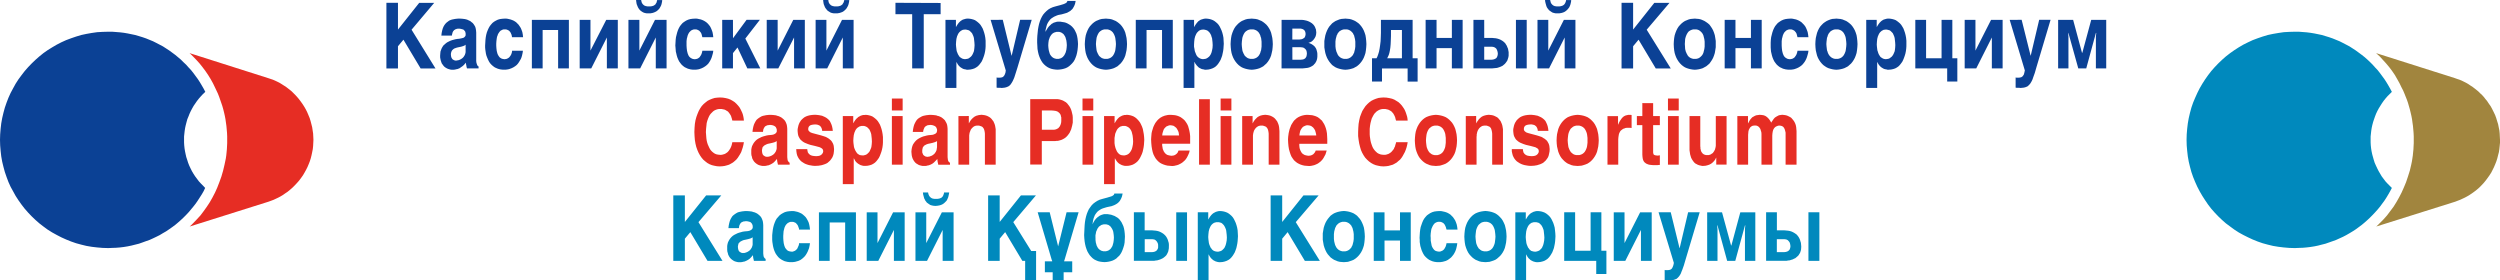
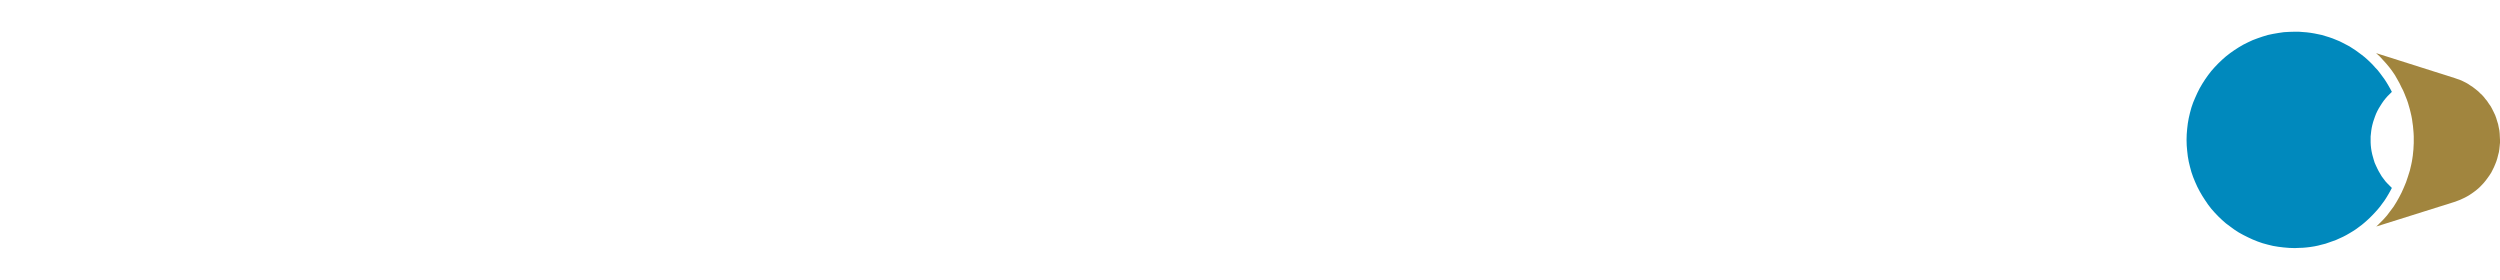
<svg xmlns="http://www.w3.org/2000/svg" version="1.1" id="Layer_1" x="0px" y="0px" width="297.217px" height="33.336px" viewBox="0 0 297.217 33.336" enable-background="new 0 0 297.217 33.336" xml:space="preserve">
  <g>
-     <polygon fill="#E62D24" points="34.18,22.807 33.901,22.993 33.641,23.178 33.362,23.344 33.083,23.493 32.805,23.624    32.526,23.754 32.229,23.866 31.932,23.975 22.551,26.93 22.755,26.743 22.941,26.557 23.387,26.092 23.833,25.61 24.223,25.09    24.594,24.571 24.947,24.032 25.263,23.475 25.561,22.899 25.821,22.323 26.081,21.655 26.322,20.987 26.526,20.28 26.694,19.575    26.768,19.221 26.842,18.87 26.898,18.499 26.936,18.125 26.972,17.754 26.991,17.383 27.009,17.013 27.009,16.642 27.009,16.214    26.991,15.806 26.954,15.378 26.917,14.969 26.861,14.579 26.805,14.171 26.73,13.781 26.638,13.372 26.545,13.001 26.434,12.611    26.303,12.222 26.173,11.849 26.043,11.478 25.895,11.106 25.729,10.754 25.561,10.401 25.319,9.899 25.041,9.398 24.743,8.915    24.427,8.451 24.093,8.005 23.74,7.56 23.369,7.15 22.96,6.724 22.755,6.519 22.533,6.315 31.876,9.286 32.155,9.379 32.434,9.472    32.694,9.583 32.972,9.714 33.232,9.843 33.474,9.992 33.734,10.159 33.975,10.308 34.217,10.494 34.458,10.681 34.681,10.865    34.904,11.088 35.108,11.292 35.313,11.515 35.517,11.756 35.703,11.998 35.944,12.332 36.149,12.648 36.354,13.001 36.52,13.335    36.669,13.688 36.817,14.041 36.929,14.412 37.021,14.765 37.115,15.138 37.17,15.507 37.226,15.879 37.245,16.251 37.263,16.622    37.245,16.976 37.226,17.346 37.189,17.717 37.115,18.088 37.041,18.442 36.948,18.813 36.836,19.167 36.706,19.5 36.558,19.852    36.39,20.188 36.205,20.522 36.02,20.838 35.796,21.153 35.573,21.452 35.313,21.749 35.053,22.026 34.774,22.305 34.477,22.565     " />
-     <polygon fill="#0B4195" points="23.424,21.264 23.201,20.967 22.997,20.653 22.811,20.336 22.645,20.002 22.496,19.686    22.365,19.352 22.254,18.999 22.143,18.665 22.068,18.331 21.994,17.977 21.938,17.625 21.901,17.272 21.882,16.938 21.882,16.585    21.882,16.232 21.919,15.879 21.957,15.545 22.012,15.192 22.087,14.858 22.18,14.505 22.271,14.171 22.403,13.855 22.533,13.521    22.681,13.205 22.848,12.89 23.016,12.591 23.22,12.295 23.424,11.998 23.646,11.718 23.889,11.44 24.13,11.181 24.409,10.921    24.205,10.531 23.98,10.142 23.758,9.769 23.517,9.398 23.257,9.045 22.997,8.692 22.718,8.339 22.421,8.023 22.124,7.689    21.808,7.392 21.492,7.076 21.158,6.797 20.824,6.519 20.471,6.258 20.118,5.999 19.746,5.757 19.375,5.517 18.984,5.312    18.594,5.108 18.186,4.903 17.777,4.736 17.369,4.569 16.941,4.421 16.514,4.291 16.068,4.161 15.623,4.068 15.176,3.976    14.73,3.9 14.266,3.844 13.802,3.808 13.337,3.771 12.873,3.771 12.205,3.789 11.554,3.826 10.904,3.919 10.271,4.031 9.66,4.161    9.046,4.347 8.452,4.55 7.857,4.773 7.282,5.034 6.743,5.312 6.204,5.628 5.666,5.962 5.164,6.315 4.681,6.705 4.217,7.113    3.771,7.541 3.343,7.986 2.936,8.451 2.563,8.933 2.192,9.435 1.857,9.955 1.561,10.494 1.263,11.05 1.003,11.626 0.78,12.202    0.576,12.796 0.409,13.409 0.26,14.041 0.148,14.672 0.074,15.304 0.02,15.972 0,16.622 0.02,17.292 0.074,17.94 0.148,18.59    0.26,19.221 0.409,19.834 0.576,20.448 0.78,21.042 1.003,21.637 1.263,22.211 1.561,22.75 1.857,23.29 2.192,23.809 2.563,24.329    2.936,24.811 3.343,25.276 3.771,25.723 4.217,26.149 4.681,26.557 5.164,26.93 5.666,27.299 6.204,27.635 6.743,27.932    7.282,28.211 7.857,28.471 8.452,28.711 9.046,28.917 9.66,29.084 10.271,29.233 10.904,29.342 11.554,29.418 12.205,29.473    12.873,29.493 13.337,29.473 13.802,29.456 14.266,29.418 14.73,29.362 15.176,29.288 15.623,29.196 16.068,29.084 16.514,28.973    16.941,28.823 17.35,28.674 17.777,28.526 18.186,28.34 18.576,28.155 18.984,27.952 19.355,27.727 19.746,27.504 20.099,27.264    20.471,27.004 20.824,26.743 21.158,26.463 21.492,26.168 21.808,25.872 22.124,25.555 22.421,25.239 22.7,24.905 22.979,24.571    23.257,24.217 23.499,23.866 23.74,23.493 23.98,23.122 24.205,22.733 24.39,22.342 24.149,22.083 23.889,21.823 23.646,21.561     " />
    <polygon fill="#A1853E" points="294.133,22.807 293.873,22.993 293.594,23.178 293.314,23.344 293.037,23.493 292.758,23.624    292.479,23.754 292.182,23.866 291.902,23.975 282.504,26.93 282.709,26.743 282.895,26.557 283.357,26.092 283.785,25.61    284.176,25.09 284.566,24.571 284.9,24.032 285.215,23.475 285.514,22.899 285.773,22.323 286.051,21.655 286.275,20.987    286.498,20.28 286.664,19.575 286.738,19.221 286.795,18.87 286.85,18.499 286.887,18.125 286.926,17.754 286.943,17.383    286.963,17.013 286.963,16.642 286.963,16.214 286.943,15.806 286.906,15.378 286.869,14.969 286.813,14.579 286.758,14.171    286.684,13.781 286.59,13.372 286.498,13.001 286.387,12.611 286.275,12.222 286.145,11.849 285.996,11.478 285.848,11.106    285.699,10.754 285.514,10.401 285.271,9.899 284.992,9.398 284.715,8.915 284.398,8.451 284.064,8.005 283.693,7.56 283.32,7.15    282.932,6.724 282.709,6.519 282.484,6.315 291.848,9.286 292.107,9.379 292.387,9.472 292.664,9.583 292.926,9.714 293.186,9.843    293.445,9.992 293.686,10.159 293.928,10.308 294.17,10.494 294.41,10.681 294.635,10.865 294.857,11.088 295.08,11.292    295.283,11.515 295.471,11.756 295.674,11.998 295.896,12.332 296.119,12.648 296.307,13.001 296.473,13.335 296.641,13.688    296.77,14.041 296.881,14.412 296.992,14.765 297.066,15.138 297.143,15.507 297.18,15.879 297.197,16.251 297.217,16.622    297.217,16.976 297.18,17.346 297.143,17.717 297.086,18.088 296.992,18.442 296.9,18.813 296.789,19.167 296.658,19.5    296.51,19.852 296.344,20.188 296.176,20.522 295.971,20.838 295.748,21.153 295.525,21.452 295.283,21.749 295.023,22.026    294.746,22.305 294.447,22.565  " />
    <polygon fill="#0089BD" points="283.377,21.264 283.154,20.967 282.969,20.653 282.783,20.336 282.615,20.002 282.467,19.686    282.318,19.352 282.207,18.999 282.113,18.665 282.021,18.331 281.947,17.977 281.891,17.625 281.854,17.272 281.836,16.938    281.836,16.585 281.836,16.232 281.873,15.879 281.91,15.545 281.965,15.192 282.039,14.858 282.133,14.505 282.244,14.171    282.355,13.855 282.484,13.521 282.633,13.205 282.801,12.89 282.986,12.591 283.172,12.295 283.377,11.998 283.6,11.718    283.842,11.44 284.102,11.181 284.361,10.921 284.156,10.531 283.934,10.142 283.711,9.769 283.469,9.398 283.209,9.045    282.949,8.692 282.672,8.339 282.373,8.023 282.076,7.689 281.779,7.392 281.445,7.076 281.129,6.797 280.775,6.519 280.424,6.258    280.07,5.999 279.699,5.757 279.328,5.517 278.938,5.312 278.547,5.108 278.139,4.903 277.73,4.736 277.32,4.569 276.895,4.421    276.467,4.291 276.039,4.161 275.594,4.068 275.148,3.976 274.684,3.9 274.238,3.844 273.773,3.808 273.289,3.771 272.826,3.771    272.156,3.789 271.506,3.826 270.875,3.919 270.225,4.031 269.611,4.161 268.998,4.347 268.404,4.55 267.811,4.773 267.252,5.034    266.695,5.312 266.156,5.628 265.637,5.962 265.135,6.315 264.633,6.705 264.17,7.113 263.723,7.541 263.297,7.986 262.887,8.451    262.516,8.933 262.162,9.435 261.828,9.955 261.514,10.494 261.234,11.05 260.975,11.626 260.732,12.202 260.527,12.796    260.361,13.409 260.213,14.041 260.102,14.672 260.027,15.304 259.971,15.972 259.953,16.622 259.971,17.292 260.027,17.94    260.102,18.59 260.213,19.221 260.361,19.834 260.527,20.448 260.732,21.042 260.975,21.637 261.234,22.211 261.514,22.75    261.828,23.29 262.162,23.809 262.516,24.329 262.887,24.811 263.297,25.276 263.723,25.723 264.17,26.149 264.633,26.557    265.135,26.93 265.637,27.299 266.156,27.635 266.695,27.932 267.252,28.211 267.811,28.471 268.404,28.711 268.998,28.917    269.611,29.084 270.225,29.233 270.875,29.342 271.506,29.418 272.156,29.473 272.826,29.493 273.289,29.473 273.773,29.456    274.219,29.418 274.684,29.362 275.148,29.288 275.594,29.196 276.021,29.084 276.467,28.973 276.895,28.823 277.32,28.674    277.73,28.526 278.139,28.34 278.547,28.155 278.938,27.952 279.328,27.727 279.699,27.504 280.07,27.264 280.424,27.004    280.775,26.743 281.111,26.463 281.445,26.168 281.76,25.872 282.076,25.555 282.373,25.239 282.672,24.905 282.949,24.571    283.209,24.217 283.469,23.866 283.711,23.493 283.934,23.122 284.156,22.733 284.361,22.342 284.102,22.083 283.842,21.823    283.6,21.561  " />
-     <path fill="#E62D24" d="M88.439,14.338l-0.02-0.223l-0.037-0.223l-0.056-0.242l-0.074-0.223l-0.111-0.241l-0.109-0.223l-0.13-0.223   l-0.167-0.205l-0.188-0.205l-0.204-0.187l-0.223-0.147l-0.26-0.147l-0.279-0.112l-0.297-0.074l-0.334-0.056l-0.354-0.019   l-0.314,0.019l-0.316,0.037l-0.297,0.093L84.39,11.85l-0.26,0.13l-0.241,0.188l-0.242,0.204l-0.223,0.241l-0.187,0.278   l-0.166,0.298l-0.148,0.354l-0.13,0.354l-0.111,0.407l-0.072,0.427l-0.037,0.466l-0.021,0.501l0.021,0.481l0.037,0.464l0.072,0.429   l0.094,0.391l0.131,0.371l0.146,0.334l0.167,0.299l0.188,0.277l0.204,0.24l0.24,0.205l0.241,0.188l0.26,0.146l0.279,0.111   l0.297,0.072l0.316,0.059l0.334,0.018l0.297-0.018l0.279-0.037l0.277-0.074l0.241-0.074l0.242-0.131l0.223-0.129l0.204-0.168   l0.188-0.168l0.167-0.203l0.146-0.223l0.149-0.242l0.13-0.24l0.093-0.277l0.093-0.279l0.074-0.297l0.057-0.315h-1.375l-0.036,0.166   l-0.037,0.168l-0.058,0.166l-0.056,0.131l-0.074,0.148l-0.075,0.109l-0.072,0.111l-0.094,0.111l-0.094,0.094l-0.109,0.074   l-0.111,0.074l-0.112,0.055l-0.13,0.037l-0.13,0.037l-0.13,0.02h-0.148l-0.203-0.02l-0.204-0.037l-0.188-0.074l-0.146-0.092   l-0.167-0.131l-0.131-0.129l-0.131-0.168l-0.093-0.168l-0.093-0.203l-0.093-0.205l-0.074-0.225l-0.058-0.241l-0.035-0.239   l-0.021-0.241l-0.019-0.26l-0.021-0.262l0.021-0.39l0.037-0.353l0.035-0.335l0.074-0.278l0.093-0.26l0.095-0.223l0.109-0.205   l0.13-0.166l0.132-0.132l0.13-0.129l0.13-0.094l0.146-0.074l0.149-0.056l0.13-0.037l0.13-0.02h0.13h0.204l0.188,0.037l0.167,0.037   l0.147,0.074l0.111,0.073l0.13,0.074l0.093,0.11l0.074,0.094l0.075,0.111l0.072,0.11l0.058,0.111l0.037,0.13l0.073,0.225   l0.036,0.186L88.439,14.338L88.439,14.338L88.439,14.338z M90.707,15.674l0.02-0.13l0.02-0.146l0.056-0.13l0.074-0.13l0.037-0.057   l0.056-0.057l0.058-0.037l0.075-0.038l0.093-0.037l0.093-0.037h0.093l0.111-0.019h0.13l0.148,0.019l0.147,0.037l0.13,0.058   l0.057,0.037l0.057,0.037l0.056,0.056l0.037,0.056l0.037,0.093l0.037,0.074l0.019,0.111v0.11v0.094l-0.035,0.093l-0.058,0.075   l-0.075,0.074l-0.093,0.056l-0.13,0.056l-0.167,0.038l-0.187,0.019l-0.24,0.021l-0.224,0.037l-0.204,0.056l-0.204,0.057   l-0.204,0.073l-0.188,0.095l-0.186,0.093l-0.167,0.11l-0.148,0.131l-0.13,0.147l-0.112,0.148l-0.093,0.167l-0.093,0.186   l-0.056,0.205l-0.038,0.223v0.242v0.223l0.019,0.203l0.057,0.168l0.036,0.188l0.074,0.146l0.074,0.131l0.093,0.129l0.111,0.111   l0.109,0.094L90,19.504l0.111,0.074l0.13,0.055l0.13,0.037l0.148,0.037l0.131,0.021h0.146h0.148l0.147-0.021l0.148-0.037   l0.13-0.018l0.223-0.094l0.204-0.111l0.187-0.129l0.147-0.148l0.13-0.146l0.111-0.133l0.02,0.205l0.02,0.148l0.037,0.148   l0.037,0.186h1.393v-0.242l-0.057-0.018l-0.057-0.057l-0.037-0.057l-0.056-0.072l-0.037-0.111l-0.019-0.15l-0.021-0.186v-0.24   v-3.121l-0.019-0.24l-0.038-0.242l-0.074-0.205l-0.074-0.166l-0.11-0.168l-0.13-0.129l-0.131-0.111l-0.146-0.111l-0.147-0.074   l-0.168-0.073l-0.146-0.037l-0.167-0.058l-0.316-0.037l-0.278-0.019h-0.187l-0.205,0.019l-0.186,0.021l-0.167,0.037l-0.188,0.037   l-0.167,0.056l-0.167,0.094l-0.146,0.094l-0.149,0.109l-0.147,0.131l-0.11,0.166l-0.111,0.205l-0.093,0.205l-0.074,0.26   l-0.056,0.277L89.46,15.68h1.247V15.674L90.707,15.674z M92.341,16.771v0.724v0.131l-0.019,0.129l-0.037,0.111l-0.037,0.111   l-0.057,0.094l-0.057,0.092l-0.074,0.094l-0.072,0.074l-0.095,0.074l-0.093,0.057l-0.093,0.055l-0.093,0.037l-0.111,0.037   l-0.093,0.037h-0.112l-0.111,0.021l-0.093-0.021l-0.112-0.018l-0.093-0.057l-0.093-0.057l-0.093-0.094l-0.058-0.129l-0.037-0.148   l-0.019-0.188v-0.111l0.019-0.092l0.021-0.094l0.019-0.094l0.037-0.072l0.058-0.059l0.056-0.055l0.056-0.057l0.13-0.074   l0.149-0.074l0.148-0.056l0.186-0.038l0.334-0.074l0.26-0.072l0.167-0.074L92.341,16.771L92.341,16.771z M99.01,15.563   l-0.038-0.297l-0.056-0.262l-0.074-0.223l-0.093-0.205l-0.093-0.188l-0.13-0.146l-0.148-0.13l-0.146-0.111l-0.167-0.093   l-0.167-0.075l-0.167-0.073l-0.188-0.037l-0.186-0.037l-0.188-0.02l-0.186-0.02h-0.167l-0.278,0.02l-0.26,0.037l-0.225,0.056   l-0.203,0.074l-0.187,0.093l-0.149,0.111l-0.146,0.13l-0.13,0.13l-0.095,0.146l-0.093,0.148l-0.073,0.167l-0.057,0.167   l-0.037,0.167l-0.037,0.167l-0.019,0.148v0.166l0.019,0.205l0.021,0.168l0.037,0.166l0.056,0.147l0.074,0.13l0.074,0.13   l0.093,0.111l0.112,0.093l0.109,0.093l0.111,0.075l0.13,0.074l0.13,0.055l0.278,0.112l0.277,0.092l0.559,0.131l0.482,0.129   l0.11,0.037l0.093,0.057l0.074,0.037l0.074,0.057l0.056,0.057l0.038,0.072l0.021,0.074l0.019,0.094l-0.019,0.094l-0.021,0.092   l-0.056,0.094l-0.074,0.094l-0.111,0.094l-0.146,0.072l-0.167,0.037l-0.241,0.021l-0.279-0.021l-0.223-0.037l-0.093-0.037   l-0.094-0.037l-0.073-0.055l-0.074-0.057l-0.057-0.055l-0.037-0.074l-0.058-0.057l-0.019-0.074l-0.037-0.168l-0.02-0.166H94.66   l0.019,0.26l0.037,0.26l0.058,0.225l0.093,0.205l0.109,0.186l0.132,0.166l0.146,0.148l0.167,0.113l0.167,0.109l0.188,0.094   l0.202,0.072l0.188,0.059l0.223,0.037l0.205,0.037l0.204,0.018h0.205l0.316-0.018l0.353-0.059l0.187-0.055l0.168-0.057l0.186-0.074   l0.167-0.092l0.147-0.131l0.147-0.131l0.13-0.168l0.13-0.186l0.095-0.205l0.072-0.24l0.037-0.277l0.021-0.299l-0.021-0.186   l-0.019-0.188l-0.037-0.146l-0.057-0.15l-0.074-0.129L98.876,16.8l-0.093-0.111l-0.112-0.093l-0.111-0.093l-0.109-0.074   l-0.13-0.074l-0.131-0.072l-0.278-0.094l-0.298-0.094l-0.558-0.148l-0.481-0.129l-0.205-0.075l-0.148-0.111l-0.056-0.056   l-0.038-0.057l-0.037-0.073v-0.074v-0.11l0.02-0.094l0.038-0.093l0.073-0.093l0.093-0.075l0.149-0.056l0.188-0.037l0.239-0.021   h0.112l0.111,0.021l0.109,0.019l0.074,0.037l0.093,0.02l0.058,0.057l0.056,0.038l0.057,0.056l0.073,0.111l0.057,0.13l0.036,0.13   l0.021,0.147h1.264V15.563z M102.558,14.969h0.148l0.146,0.037l0.132,0.058l0.109,0.056l0.093,0.093l0.095,0.094l0.093,0.11   l0.056,0.13l0.058,0.13l0.056,0.149l0.037,0.146l0.019,0.167l0.037,0.334l0.021,0.354l-0.021,0.314l-0.037,0.298l-0.036,0.146   l-0.057,0.131l-0.056,0.129l-0.058,0.131l-0.072,0.109l-0.095,0.096l-0.093,0.092l-0.093,0.074l-0.112,0.057l-0.13,0.037   l-0.13,0.037h-0.148l-0.147-0.02l-0.148-0.02l-0.109-0.057l-0.112-0.074l-0.111-0.092l-0.073-0.111l-0.073-0.111l-0.074-0.131   l-0.056-0.131l-0.058-0.146l-0.037-0.148l-0.019-0.146l-0.037-0.278l-0.019-0.279l0.019-0.334l0.037-0.334l0.037-0.147l0.038-0.148   l0.056-0.13l0.056-0.13l0.074-0.13l0.074-0.093l0.093-0.094l0.111-0.073l0.112-0.074l0.109-0.037l0.148-0.037h0.147V14.969   L102.558,14.969z M101.443,13.798h-1.245v8.097h1.3v-3.063h0.02l0.074,0.129l0.074,0.148l0.111,0.148l0.146,0.129l0.093,0.074   l0.095,0.057l0.093,0.055l0.11,0.057l0.131,0.037l0.13,0.037l0.146,0.02h0.167l0.262-0.02l0.26-0.057l0.223-0.072l0.205-0.111   l0.186-0.129l0.168-0.168l0.147-0.188l0.147-0.205l0.11-0.223l0.093-0.24l0.095-0.262l0.072-0.26l0.058-0.277l0.037-0.279   l0.019-0.296v-0.295v-0.354l-0.038-0.334l-0.056-0.315l-0.074-0.298l-0.093-0.276l-0.093-0.242l-0.13-0.223l-0.132-0.205   l-0.146-0.166l-0.167-0.148l-0.167-0.13l-0.167-0.112l-0.188-0.074l-0.203-0.056l-0.187-0.037l-0.205-0.019l-0.167,0.019h-0.146   l-0.131,0.037l-0.131,0.037L102.24,13.8l-0.094,0.058l-0.111,0.056l-0.074,0.074l-0.167,0.146l-0.13,0.167l-0.112,0.167   l-0.093,0.167h-0.02v-0.836L101.443,13.798L101.443,13.798z M107.313,13.798h-1.28v5.777h1.28V13.798L107.313,13.798z    M107.313,11.718h-1.28v1.412h1.28V11.718L107.313,11.718z M109.747,15.674l0.019-0.13l0.037-0.146l0.058-0.13l0.056-0.13   l0.056-0.057l0.058-0.057l0.056-0.037l0.074-0.038l0.074-0.037l0.093-0.037h0.111l0.109-0.019h0.13l0.148,0.019l0.13,0.037   l0.146,0.058l0.058,0.037l0.056,0.037l0.057,0.056l0.036,0.056l0.037,0.093l0.037,0.074l0.021,0.111v0.11l-0.021,0.094   l-0.019,0.093l-0.058,0.075l-0.073,0.074l-0.11,0.056l-0.13,0.056l-0.149,0.038l-0.186,0.019l-0.242,0.021l-0.224,0.037   l-0.204,0.056l-0.225,0.057l-0.186,0.073l-0.204,0.095l-0.167,0.093l-0.167,0.11l-0.149,0.131l-0.13,0.147l-0.111,0.148   l-0.109,0.167l-0.074,0.186l-0.056,0.205l-0.037,0.223l-0.021,0.242l0.021,0.223l0.019,0.203l0.037,0.168l0.058,0.188l0.072,0.146   l0.074,0.131l0.093,0.129l0.095,0.111l0.11,0.094l0.13,0.074l0.111,0.074l0.13,0.055l0.13,0.037l0.148,0.037l0.13,0.021h0.13h0.167   l0.149-0.021l0.13-0.037l0.13-0.018l0.242-0.094l0.204-0.111l0.166-0.129l0.147-0.148l0.147-0.146l0.11-0.133l0.021,0.205   l0.019,0.148l0.037,0.148l0.037,0.186h1.393v-0.242l-0.056-0.018l-0.057-0.057l-0.057-0.057l-0.037-0.072l-0.036-0.111l-0.02-0.15   l-0.021-0.186v-0.24v-3.121l-0.019-0.24l-0.038-0.242l-0.074-0.205l-0.093-0.166l-0.093-0.168l-0.13-0.129l-0.13-0.111   l-0.148-0.111l-0.146-0.074l-0.168-0.073l-0.166-0.037l-0.148-0.058l-0.314-0.037l-0.278-0.019h-0.205l-0.188,0.019l-0.186,0.021   l-0.187,0.037l-0.168,0.037l-0.166,0.056l-0.168,0.094l-0.166,0.094l-0.148,0.109l-0.13,0.131l-0.112,0.166l-0.111,0.205   l-0.093,0.205l-0.074,0.26l-0.056,0.277l-0.037,0.315h1.23L109.747,15.674L109.747,15.674z M111.4,16.771v0.724l-0.021,0.131   l-0.019,0.129l-0.021,0.111l-0.056,0.111l-0.037,0.094l-0.074,0.092l-0.056,0.094l-0.093,0.074l-0.074,0.074l-0.094,0.057   l-0.094,0.055l-0.109,0.037l-0.095,0.037l-0.109,0.037h-0.093l-0.111,0.021l-0.093-0.021l-0.112-0.018l-0.093-0.057l-0.095-0.057   l-0.093-0.094l-0.056-0.129l-0.058-0.148v-0.188v-0.111l0.021-0.092l0.019-0.094l0.021-0.094l0.037-0.072l0.056-0.059l0.037-0.055   l0.056-0.057l0.131-0.074l0.148-0.074l0.167-0.056l0.187-0.038l0.334-0.074l0.241-0.072l0.188-0.074L111.4,16.771L111.4,16.771z    M113.945,13.798v5.777h1.28v-3.308v-0.166l0.021-0.148l0.019-0.13l0.037-0.13l0.058-0.13l0.035-0.111l0.058-0.093l0.074-0.093   l0.072-0.074l0.074-0.074l0.075-0.056l0.093-0.056l0.093-0.037l0.095-0.021l0.11-0.019h0.111h0.13l0.13,0.038l0.112,0.037   l0.093,0.037l0.094,0.056l0.057,0.074l0.056,0.073l0.058,0.094l0.056,0.186l0.037,0.188l0.019,0.186v0.167v3.51h1.282v-3.992V15.36   l-0.037-0.225l-0.037-0.205l-0.056-0.186l-0.074-0.168l-0.074-0.166l-0.109-0.131l-0.094-0.129l-0.131-0.131l-0.13-0.094   l-0.13-0.074l-0.147-0.073l-0.167-0.056l-0.167-0.037l-0.167-0.021l-0.167-0.019l-0.167,0.019l-0.167,0.021l-0.132,0.037   l-0.146,0.037l-0.112,0.056l-0.109,0.056l-0.095,0.075l-0.093,0.073l-0.167,0.168l-0.13,0.166l-0.093,0.147l-0.074,0.147h-0.02   v-0.854L113.945,13.798L113.945,13.798L113.945,13.798z M123.865,16.771h1.579l0.167-0.021h0.146l0.148-0.037l0.13-0.037   l0.13-0.037l0.13-0.056l0.111-0.057l0.109-0.057l0.204-0.146l0.167-0.167l0.148-0.188l0.13-0.186l0.093-0.205l0.093-0.204   l0.058-0.223l0.056-0.205l0.074-0.373v-0.298v-0.297l-0.021-0.26l-0.056-0.242l-0.057-0.241l-0.073-0.223l-0.093-0.204   l-0.111-0.187l-0.13-0.168l-0.13-0.166l-0.149-0.131l-0.187-0.109l-0.166-0.094l-0.205-0.074l-0.204-0.057l-0.225-0.037h-0.223   h-3.028v7.781h1.375v-2.8h0.008V16.771z M123.865,13.131h1.096l0.297,0.021l0.26,0.037l0.111,0.037l0.093,0.037l0.093,0.056   l0.074,0.074l0.075,0.056l0.056,0.093l0.058,0.074l0.037,0.112l0.019,0.109l0.037,0.112v0.13v0.13v0.188l-0.02,0.204l-0.057,0.205   l-0.093,0.205l-0.056,0.072l-0.075,0.095l-0.074,0.073l-0.111,0.057l-0.109,0.056l-0.13,0.037l-0.131,0.021h-0.168h-1.28   L123.865,13.131L123.865,13.131z M129.976,13.798h-1.28v5.777h1.28V13.798L129.976,13.798z M129.976,11.718h-1.28v1.412h1.28   V11.718L129.976,11.718z M133.599,14.969h0.167l0.131,0.037l0.131,0.058l0.109,0.056l0.111,0.093l0.093,0.094l0.074,0.11   l0.075,0.13l0.056,0.13l0.037,0.149l0.037,0.146l0.037,0.167l0.036,0.334l0.02,0.354l-0.02,0.314l-0.057,0.298l-0.037,0.146   l-0.037,0.131l-0.056,0.129l-0.075,0.131l-0.072,0.109l-0.074,0.096l-0.094,0.092l-0.11,0.074l-0.111,0.057l-0.13,0.037   l-0.13,0.037h-0.149l-0.146-0.02l-0.13-0.02l-0.13-0.057l-0.112-0.074l-0.093-0.092l-0.095-0.111l-0.072-0.111l-0.058-0.131   l-0.056-0.131l-0.056-0.146l-0.037-0.148l-0.037-0.146l-0.037-0.278v-0.279V16.4l0.056-0.334l0.021-0.147l0.056-0.148l0.058-0.13   l0.056-0.13l0.074-0.13l0.072-0.093l0.095-0.094l0.093-0.073l0.11-0.074l0.131-0.037l0.13-0.037h0.147L133.599,14.969   L133.599,14.969z M132.502,13.798h-1.245v8.097h1.282v-3.063h0.019l0.074,0.129l0.093,0.148l0.112,0.148l0.13,0.129l0.094,0.074   l0.094,0.057l0.109,0.055l0.111,0.057l0.13,0.037l0.13,0.037l0.148,0.02h0.167l0.26-0.02l0.242-0.057l0.223-0.072l0.205-0.111   l0.187-0.129l0.187-0.168l0.149-0.188l0.13-0.205l0.11-0.223l0.111-0.24l0.093-0.262l0.058-0.26l0.056-0.277l0.037-0.279   l0.02-0.296l0.02-0.298l-0.02-0.354l-0.036-0.334l-0.058-0.314l-0.056-0.299l-0.094-0.276l-0.11-0.242l-0.112-0.223l-0.146-0.204   l-0.149-0.167l-0.147-0.148l-0.166-0.13l-0.188-0.111l-0.186-0.073l-0.188-0.056l-0.204-0.037l-0.204-0.021l-0.147,0.021h-0.148   l-0.13,0.037l-0.13,0.037l-0.111,0.056l-0.109,0.056l-0.095,0.056l-0.093,0.074l-0.146,0.147l-0.13,0.168l-0.111,0.166   l-0.093,0.168h-0.021v-0.836H132.502L132.502,13.798z M140.119,17.883l-0.057,0.131l-0.057,0.131l-0.093,0.111l-0.112,0.094   l-0.109,0.072l-0.132,0.057l-0.13,0.02l-0.146,0.02l-0.167-0.02l-0.167-0.037l-0.148-0.037l-0.13-0.074l-0.093-0.074l-0.093-0.092   l-0.074-0.111l-0.074-0.109L138.3,17.85l-0.056-0.111l-0.021-0.109l-0.019-0.131l-0.037-0.203v-0.205h3.325v-0.559v-0.354   l-0.037-0.334l-0.058-0.315l-0.072-0.278l-0.074-0.26l-0.112-0.242l-0.13-0.205l-0.146-0.204l-0.149-0.146l-0.187-0.148   l-0.187-0.13l-0.204-0.093l-0.204-0.074l-0.241-0.056l-0.241-0.02l-0.241-0.02h-0.205l-0.186,0.02l-0.167,0.037l-0.167,0.037   l-0.148,0.057l-0.146,0.056l-0.131,0.075l-0.131,0.074l-0.11,0.093l-0.111,0.093l-0.093,0.093l-0.093,0.111l-0.168,0.223   l-0.13,0.242l-0.11,0.242l-0.074,0.241l-0.075,0.239l-0.056,0.242l-0.037,0.427l-0.02,0.315l0.02,0.427l0.037,0.392l0.056,0.354   l0.075,0.334l0.093,0.279l0.131,0.26l0.131,0.223l0.166,0.203l0.168,0.168l0.186,0.148l0.204,0.111l0.223,0.094l0.225,0.072   l0.241,0.057l0.241,0.02l0.241,0.02h0.167l0.167-0.02l0.146-0.037l0.168-0.037l0.166-0.057l0.148-0.074l0.146-0.074l0.168-0.109   l0.13-0.111l0.148-0.131l0.13-0.148l0.111-0.166l0.111-0.205l0.093-0.203l0.093-0.225l0.057-0.24h-1.317L140.119,17.883   L140.119,17.883z M138.168,16.103l0.037-0.262l0.074-0.24l0.037-0.111l0.035-0.094l0.058-0.094l0.056-0.072l0.074-0.074   l0.074-0.074l0.072-0.056l0.095-0.037l0.093-0.038l0.093-0.037l0.112-0.021h0.111l0.146,0.021l0.167,0.037l0.075,0.038l0.072,0.056   l0.074,0.056l0.074,0.056l0.075,0.074l0.056,0.094l0.057,0.094l0.057,0.109l0.056,0.132l0.037,0.129l0.021,0.168l0.019,0.147   H138.168L138.168,16.103z M143.834,11.794h-1.282v7.781h1.282V11.794L143.834,11.794z M146.396,13.798h-1.281v5.777h1.281V13.798   L146.396,13.798z M146.396,11.718h-1.281v1.412h1.281V11.718L146.396,11.718z M147.679,13.798v5.777h1.281v-3.308v-0.166   l0.019-0.148l0.021-0.13l0.038-0.13l0.037-0.13l0.057-0.111l0.057-0.093l0.072-0.093l0.059-0.074l0.092-0.074l0.074-0.056   l0.094-0.056l0.092-0.037l0.094-0.021l0.111-0.019h0.111h0.131l0.129,0.038l0.111,0.037l0.094,0.037l0.092,0.056l0.057,0.074   l0.057,0.073l0.057,0.094l0.059,0.186l0.035,0.188l0.02,0.186v0.167v3.51h1.281v-3.992l-0.02-0.223l-0.02-0.225l-0.037-0.205   l-0.057-0.186l-0.072-0.168l-0.074-0.166l-0.111-0.131l-0.094-0.129l-0.131-0.131l-0.129-0.094l-0.131-0.074l-0.148-0.073   l-0.166-0.056l-0.168-0.037l-0.168-0.021l-0.166-0.019l-0.168,0.019l-0.166,0.021l-0.146,0.037l-0.131,0.037l-0.111,0.056   l-0.111,0.056l-0.109,0.075l-0.074,0.073l-0.168,0.168l-0.129,0.166l-0.096,0.147l-0.072,0.147h-0.021v-0.854L147.679,13.798   L147.679,13.798L147.679,13.798z M156.428,17.883l-0.055,0.131l-0.074,0.131l-0.094,0.111l-0.092,0.094l-0.131,0.072l-0.131,0.057   l-0.131,0.02l-0.131,0.02l-0.186-0.02l-0.166-0.037l-0.133-0.037l-0.129-0.074l-0.111-0.074l-0.094-0.092l-0.072-0.111   l-0.059-0.109l-0.055-0.113l-0.037-0.111l-0.037-0.109l-0.02-0.131l-0.02-0.203v-0.205h3.324v-0.559l-0.018-0.354l-0.021-0.334   l-0.055-0.315l-0.074-0.278l-0.094-0.26l-0.111-0.242l-0.131-0.205l-0.129-0.204l-0.168-0.146l-0.166-0.148l-0.188-0.13   l-0.202-0.093l-0.224-0.074l-0.223-0.056l-0.242-0.02l-0.26-0.02h-0.188l-0.186,0.02l-0.188,0.037l-0.146,0.037l-0.166,0.057   l-0.131,0.056l-0.148,0.075l-0.111,0.074l-0.131,0.093l-0.092,0.093l-0.111,0.093l-0.094,0.111l-0.146,0.223l-0.148,0.242   l-0.092,0.242l-0.094,0.241l-0.059,0.239l-0.055,0.242l-0.057,0.427l-0.02,0.315l0.02,0.427l0.036,0.392l0.058,0.354l0.094,0.334   l0.092,0.279l0.111,0.26l0.147,0.223l0.147,0.203l0.187,0.168l0.188,0.148l0.203,0.111l0.205,0.094l0.223,0.072l0.242,0.057   l0.24,0.02l0.26,0.02h0.146l0.168-0.02l0.168-0.037l0.166-0.037l0.148-0.057l0.168-0.074l0.146-0.074l0.148-0.109l0.146-0.111   l0.132-0.131l0.13-0.148l0.109-0.166l0.111-0.205l0.113-0.203l0.072-0.225l0.074-0.24h-1.311v-0.01H156.428z M154.479,16.103   l0.037-0.262l0.057-0.24l0.037-0.111l0.057-0.094l0.055-0.094l0.059-0.072l0.055-0.074l0.074-0.074l0.094-0.056l0.074-0.037   l0.094-0.038l0.092-0.037l0.111-0.021h0.111l0.168,0.021l0.146,0.037l0.094,0.038l0.074,0.056l0.074,0.056l0.074,0.056l0.055,0.074   l0.074,0.094l0.057,0.094l0.057,0.109l0.035,0.132l0.037,0.129l0.037,0.168l0.021,0.147H154.479L154.479,16.103z M167.352,14.338   l-0.02-0.223l-0.037-0.223l-0.074-0.242l-0.072-0.223l-0.094-0.241l-0.109-0.223l-0.15-0.223l-0.146-0.205l-0.188-0.205   l-0.203-0.187l-0.24-0.147l-0.242-0.147l-0.277-0.112l-0.316-0.074l-0.334-0.056l-0.354-0.019l-0.316,0.019l-0.297,0.037   l-0.297,0.093l-0.279,0.112l-0.26,0.13l-0.26,0.188l-0.223,0.204l-0.225,0.241l-0.186,0.278l-0.188,0.298l-0.146,0.354   l-0.133,0.354l-0.094,0.407l-0.074,0.427l-0.035,0.466l-0.02,0.501v0.481l0.057,0.464l0.072,0.429l0.096,0.391l0.109,0.371   l0.148,0.334l0.168,0.299l0.186,0.277l0.225,0.24l0.223,0.205l0.26,0.188l0.261,0.146l0.278,0.111l0.297,0.072l0.316,0.059   l0.315,0.018l0.313-0.018l0.279-0.037l0.26-0.074l0.26-0.074l0.242-0.131l0.223-0.129l0.188-0.168l0.205-0.168l0.166-0.203   l0.146-0.223l0.131-0.242l0.132-0.24l0.11-0.277l0.092-0.279l0.074-0.297l0.058-0.315h-1.375l-0.036,0.166l-0.059,0.168   l-0.037,0.166l-0.072,0.131l-0.057,0.148l-0.073,0.109l-0.095,0.111l-0.092,0.111l-0.094,0.094l-0.111,0.074l-0.11,0.074   l-0.11,0.055l-0.131,0.037l-0.111,0.037l-0.146,0.02h-0.13l-0.226-0.02l-0.186-0.037l-0.188-0.074l-0.166-0.092l-0.146-0.131   l-0.132-0.129l-0.132-0.168l-0.109-0.168l-0.093-0.203l-0.073-0.205l-0.074-0.225l-0.057-0.241l-0.037-0.239l-0.037-0.241   l-0.019-0.26v-0.262v-0.39l0.036-0.353l0.057-0.335l0.073-0.278l0.073-0.26l0.111-0.223l0.11-0.205l0.11-0.166l0.131-0.132   l0.132-0.129l0.147-0.094l0.129-0.074l0.147-0.056l0.132-0.037l0.146-0.02h0.131h0.203l0.168,0.037l0.166,0.037l0.15,0.074   l0.129,0.073l0.11,0.074l0.095,0.11l0.092,0.094l0.131,0.223l0.111,0.242l0.055,0.223l0.058,0.188h1.376v-0.001H167.352z    M170.713,13.651l-0.24,0.019l-0.24,0.037l-0.242,0.056l-0.225,0.074l-0.223,0.094l-0.205,0.129l-0.186,0.148l-0.188,0.186   l-0.166,0.205l-0.146,0.224l-0.131,0.241l-0.111,0.277l-0.094,0.297l-0.057,0.316l-0.035,0.354l-0.021,0.391l0.021,0.371   l0.035,0.353l0.057,0.316l0.094,0.297l0.111,0.279l0.131,0.26l0.146,0.223l0.166,0.188l0.188,0.186l0.186,0.148l0.205,0.131   l0.223,0.092l0.225,0.094l0.242,0.055l0.24,0.021l0.24,0.02l0.242-0.02l0.242-0.021l0.238-0.072l0.225-0.074l0.223-0.092   l0.205-0.131l0.186-0.148l0.188-0.186l0.168-0.205l0.146-0.225l0.133-0.24l0.109-0.277l0.074-0.299l0.074-0.334l0.037-0.353   l0.018-0.372l-0.018-0.371l-0.037-0.353l-0.074-0.334l-0.074-0.298l-0.109-0.261l-0.133-0.26l-0.146-0.223l-0.168-0.188   l-0.188-0.186l-0.186-0.148l-0.205-0.13l-0.223-0.093l-0.225-0.074l-0.238-0.056l-0.242-0.037L170.713,13.651L170.713,13.651z    M170.713,14.933h0.188l0.146,0.037l0.15,0.057l0.129,0.074l0.111,0.093l0.094,0.093l0.074,0.111l0.072,0.13l0.057,0.13   l0.057,0.147l0.037,0.148l0.018,0.147l0.037,0.297v0.299v0.277l-0.037,0.298l-0.018,0.146l-0.037,0.148l-0.057,0.146l-0.057,0.131   l-0.072,0.129l-0.074,0.111l-0.094,0.094l-0.111,0.094l-0.129,0.074l-0.15,0.057L170.9,18.44h-0.188h-0.166l-0.168-0.037   l-0.146-0.057l-0.111-0.074l-0.111-0.094l-0.109-0.094l-0.074-0.129l-0.074-0.111l-0.057-0.146l-0.055-0.131l-0.037-0.148   l-0.021-0.146l-0.037-0.298l-0.018-0.298l0.018-0.278l0.037-0.313l0.021-0.13l0.037-0.146l0.055-0.149l0.057-0.13l0.074-0.13   l0.074-0.111l0.109-0.093l0.111-0.093l0.111-0.074l0.146-0.056l0.168-0.038L170.713,14.933L170.713,14.933z M174.262,13.798v5.777   h1.281v-3.308l0.02-0.166v-0.148l0.037-0.13l0.02-0.13l0.057-0.13l0.037-0.111l0.074-0.093l0.055-0.093l0.074-0.074l0.074-0.074   l0.094-0.056l0.074-0.056l0.092-0.037l0.113-0.021l0.092-0.019h0.11h0.147l0.131,0.038l0.092,0.037l0.111,0.037l0.076,0.056   l0.074,0.074l0.055,0.073l0.037,0.094l0.057,0.186l0.037,0.188l0.019,0.186v0.167v3.51h1.28v-3.992V15.36l-0.037-0.225   l-0.036-0.205l-0.056-0.186l-0.074-0.168l-0.072-0.166l-0.096-0.131l-0.109-0.129l-0.111-0.131l-0.131-0.094l-0.146-0.074   l-0.148-0.073l-0.147-0.056l-0.166-0.037l-0.187-0.021l-0.168-0.019l-0.168,0.019l-0.147,0.021l-0.147,0.037l-0.129,0.037   l-0.131,0.056l-0.111,0.056l-0.094,0.075l-0.092,0.073l-0.168,0.168l-0.111,0.166l-0.111,0.147l-0.072,0.147h-0.02v-0.854   L174.262,13.798L174.262,13.798L174.262,13.798z M184.088,15.563l-0.037-0.297l-0.055-0.262l-0.074-0.223l-0.094-0.205   l-0.094-0.188l-0.129-0.146l-0.148-0.13l-0.148-0.111l-0.168-0.093l-0.168-0.075l-0.166-0.073l-0.186-0.037l-0.186-0.037   l-0.188-0.02l-0.188-0.02h-0.166l-0.278,0.02l-0.261,0.037l-0.224,0.056l-0.205,0.074l-0.186,0.093l-0.148,0.111l-0.146,0.13   l-0.131,0.13l-0.093,0.146l-0.095,0.148l-0.073,0.167l-0.056,0.167l-0.037,0.167l-0.037,0.167l-0.02,0.148v0.166l0.02,0.205   l0.02,0.168l0.036,0.166l0.058,0.147l0.074,0.13l0.073,0.13l0.093,0.111l0.11,0.093l0.11,0.093l0.113,0.075l0.129,0.074   l0.131,0.055l0.277,0.112l0.277,0.092l0.559,0.131l0.482,0.129l0.111,0.037l0.092,0.057l0.074,0.037l0.074,0.057l0.057,0.057   l0.037,0.072l0.018,0.074l0.021,0.094l-0.021,0.094l-0.018,0.092l-0.058,0.094l-0.073,0.094l-0.111,0.094l-0.146,0.072   l-0.166,0.037l-0.242,0.021l-0.279-0.021l-0.223-0.037l-0.092-0.037l-0.096-0.037l-0.072-0.055l-0.074-0.057l-0.058-0.055   l-0.036-0.074l-0.057-0.057l-0.02-0.074l-0.037-0.168l-0.02-0.166h-1.316v0.26l0.055,0.26l0.058,0.225l0.093,0.205l0.109,0.186   l0.132,0.166l0.147,0.148l0.166,0.113l0.168,0.109l0.187,0.094l0.187,0.072l0.205,0.059l0.205,0.037l0.223,0.037l0.203,0.018h0.205   l0.315-0.018l0.353-0.059l0.168-0.055l0.187-0.057l0.168-0.074l0.187-0.092l0.147-0.131l0.147-0.131l0.129-0.168l0.131-0.186   l0.095-0.205l0.056-0.24l0.057-0.277l0.02-0.299l-0.02-0.186l-0.02-0.188l-0.037-0.146l-0.056-0.15l-0.073-0.129l-0.074-0.131   l-0.094-0.111l-0.111-0.093l-0.11-0.093l-0.132-0.074l-0.109-0.074l-0.129-0.072l-0.279-0.094l-0.297-0.094l-0.561-0.148   l-0.48-0.129l-0.203-0.075l-0.15-0.111l-0.055-0.056l-0.037-0.057l-0.037-0.073v-0.074v-0.11l0.019-0.094l0.036-0.093l0.074-0.093   l0.094-0.075l0.148-0.056l0.186-0.037l0.242-0.021h0.111l0.109,0.021l0.111,0.019l0.074,0.037l0.094,0.02l0.055,0.057l0.059,0.038   l0.055,0.056l0.074,0.111l0.057,0.13l0.037,0.13l0.019,0.147h1.264v0.006H184.088z M187.563,13.651l-0.24,0.019l-0.242,0.037   l-0.24,0.056l-0.223,0.074l-0.227,0.094l-0.201,0.129l-0.188,0.148l-0.186,0.186l-0.168,0.205l-0.148,0.224l-0.131,0.241   l-0.111,0.277l-0.072,0.297l-0.074,0.316l-0.037,0.354l-0.018,0.391l0.018,0.371l0.037,0.353l0.074,0.316l0.072,0.297l0.111,0.279   l0.131,0.26l0.148,0.223l0.168,0.188l0.186,0.186l0.188,0.148l0.201,0.131l0.227,0.092l0.223,0.094l0.24,0.055l0.242,0.021   l0.24,0.02l0.24-0.02l0.242-0.021l0.242-0.072l0.223-0.074l0.223-0.092l0.203-0.131l0.188-0.148l0.186-0.186l0.166-0.205   l0.148-0.225l0.131-0.24l0.111-0.277l0.072-0.299l0.074-0.334l0.037-0.353l0.021-0.372l-0.021-0.371l-0.037-0.353l-0.074-0.334   l-0.072-0.298l-0.111-0.261l-0.131-0.26l-0.148-0.223l-0.166-0.188l-0.186-0.186l-0.188-0.148l-0.203-0.13l-0.223-0.093   l-0.223-0.074l-0.242-0.056l-0.242-0.037L187.563,13.651L187.563,13.651z M187.563,14.933h0.188l0.146,0.037l0.148,0.057   l0.129,0.074l0.113,0.093l0.092,0.093l0.074,0.111l0.074,0.13l0.057,0.13l0.055,0.147l0.037,0.148l0.021,0.147l0.037,0.297v0.299   v0.277l-0.037,0.298l-0.021,0.146l-0.037,0.148l-0.055,0.146l-0.057,0.131l-0.074,0.129l-0.074,0.111l-0.092,0.094l-0.113,0.094   l-0.129,0.074l-0.148,0.057l-0.146,0.037h-0.188h-0.168l-0.168-0.037l-0.146-0.057l-0.111-0.074l-0.109-0.094l-0.111-0.094   l-0.074-0.129l-0.072-0.111l-0.057-0.146l-0.057-0.131l-0.037-0.148l-0.02-0.146l-0.037-0.298l-0.02-0.298l0.02-0.278l0.037-0.313   l0.02-0.13l0.037-0.146l0.057-0.149l0.057-0.13l0.072-0.13l0.074-0.111l0.111-0.093l0.109-0.093l0.111-0.074l0.146-0.056   l0.168-0.038L187.563,14.933L187.563,14.933z M191.109,13.798v5.777h1.279v-3.028l0.021-0.241l0.037-0.24l0.02-0.111l0.037-0.111   l0.055-0.112l0.059-0.11l0.074-0.094l0.092-0.074l0.094-0.072l0.111-0.074l0.129-0.037l0.131-0.056l0.168-0.021h0.188h0.186   l0.186,0.021v-1.542l-0.131-0.021h-0.129h-0.146l-0.131,0.037l-0.111,0.021l-0.111,0.037l-0.109,0.056l-0.094,0.056l-0.074,0.075   l-0.092,0.074l-0.133,0.186l-0.129,0.188l-0.109,0.204l-0.096,0.223h-0.02v-1.003h-1.247v-0.005H191.109z M195.252,12.257v1.542   h-0.65v1.077h0.65v3.509l0.02,0.279l0.037,0.24l0.037,0.111l0.037,0.094l0.055,0.094l0.074,0.092l0.094,0.074l0.094,0.074   l0.131,0.057l0.131,0.055l0.166,0.037l0.188,0.021l0.203,0.018h0.225h0.146h0.168l0.148-0.018h0.129v-1.152l-0.111,0.021   l-0.146,0.018l-0.166-0.018l-0.131-0.021l-0.096-0.037l-0.072-0.037l-0.037-0.074l-0.02-0.072l-0.02-0.094v-0.109v-3.159h0.799   v-1.077h-0.799V12.26L195.252,12.257L195.252,12.257z M199.58,13.798h-1.281v5.777h1.281V13.798L199.58,13.798z M199.58,11.718   h-1.281v1.412h1.281V11.718L199.58,11.718z M200.861,13.798v3.808v0.26l0.037,0.242l0.035,0.24l0.059,0.203l0.057,0.188   l0.092,0.186l0.096,0.148l0.092,0.131l0.109,0.131l0.133,0.111l0.146,0.072l0.131,0.074l0.166,0.057l0.168,0.037l0.166,0.037h0.168   l0.26-0.02L203,19.647l0.223-0.074l0.205-0.111l0.168-0.129l0.166-0.168l0.148-0.186l0.109-0.223h0.021v0.814h1.227v-5.774h-1.281   v3.323v0.187l-0.02,0.168l-0.037,0.146l-0.037,0.148l-0.057,0.109l-0.055,0.111l-0.074,0.094l-0.059,0.094l-0.072,0.057   l-0.096,0.055l-0.072,0.059l-0.094,0.037l-0.168,0.055h-0.166h-0.146l-0.147-0.037l-0.132-0.055l-0.131-0.096l-0.055-0.072   l-0.059-0.074l-0.055-0.094l-0.037-0.094l-0.02-0.109l-0.037-0.133v-0.129l-0.019-0.168v-3.583L200.861,13.798L200.861,13.798   L200.861,13.798z M206.547,13.798v5.777h1.281v-3.548l0.02-0.224l0.02-0.205l0.057-0.187l0.092-0.166l0.037-0.074l0.059-0.057   l0.072-0.056l0.074-0.057l0.074-0.037l0.092-0.019l0.111-0.021h0.094h0.131l0.092,0.021l0.096,0.037l0.092,0.057l0.074,0.056   l0.057,0.074l0.055,0.073l0.059,0.094l0.055,0.187l0.059,0.187l0.018,0.205v0.186v3.474h1.283v-3.454l0.018-0.242l0.037-0.242   l0.057-0.204l0.093-0.167l0.058-0.073l0.074-0.073l0.072-0.056l0.074-0.037l0.094-0.037l0.094-0.039l0.109-0.02h0.111l0.131,0.02   l0.129,0.039l0.131,0.072l0.095,0.111l0.093,0.167l0.057,0.187l0.057,0.241v0.298v3.511h1.301v-3.994l-0.021-0.223l-0.018-0.223   l-0.037-0.205l-0.057-0.188l-0.074-0.167l-0.092-0.167l-0.096-0.13l-0.109-0.13l-0.111-0.13l-0.131-0.093l-0.146-0.075   l-0.148-0.074l-0.147-0.056l-0.166-0.037l-0.168-0.02l-0.187-0.02l-0.131,0.02l-0.148,0.02l-0.109,0.02l-0.111,0.057l-0.109,0.056   l-0.096,0.056l-0.092,0.057l-0.094,0.073l-0.129,0.148l-0.111,0.167l-0.094,0.13l-0.074,0.13l-0.129-0.223l-0.131-0.188   l-0.131-0.146l-0.148-0.132l-0.166-0.11l-0.186-0.074l-0.227-0.037l-0.26-0.021l-0.147,0.021l-0.147,0.02l-0.129,0.02l-0.131,0.056   l-0.111,0.057l-0.094,0.056l-0.111,0.057l-0.072,0.074l-0.148,0.166l-0.111,0.168l-0.092,0.166l-0.074,0.147h-0.02V13.8   L206.547,13.798L206.547,13.798z" />
-     <path fill="#0B4195" d="M47.313,0.335h-1.375v7.801h1.375V5.498l0.65-0.78l2.043,3.418h1.766l-2.843-4.604l2.693-3.194h-1.783   l-2.526,3.178V0.335L47.313,0.335z M53.722,4.235l0.021-0.13l0.037-0.149l0.037-0.13l0.072-0.13l0.058-0.056l0.037-0.056   l0.072-0.037l0.074-0.057l0.074-0.02l0.093-0.037l0.111-0.02h0.11h0.132l0.13,0.02l0.146,0.037l0.13,0.037l0.074,0.037l0.056,0.056   l0.037,0.058l0.058,0.056l0.037,0.073l0.019,0.094l0.021,0.093v0.13v0.093L55.32,4.29l-0.058,0.074l-0.073,0.074l-0.094,0.056   l-0.13,0.037l-0.167,0.037l-0.186,0.037l-0.225,0.021l-0.223,0.037l-0.223,0.056l-0.205,0.056l-0.205,0.074l-0.188,0.093   L53.16,5.036l-0.149,0.109l-0.146,0.13l-0.149,0.13l-0.11,0.167l-0.094,0.167l-0.074,0.188l-0.072,0.205l-0.021,0.223l-0.019,0.242   v0.223l0.036,0.204l0.037,0.167l0.057,0.167l0.056,0.167l0.094,0.13l0.094,0.13l0.093,0.111l0.111,0.093l0.109,0.074l0.13,0.073   l0.131,0.057l0.13,0.037l0.131,0.038l0.13,0.019h0.146h0.149l0.146-0.019l0.148-0.038l0.13-0.021l0.242-0.093l0.186-0.13   l0.188-0.13l0.146-0.13l0.13-0.147l0.111-0.129l0.02,0.202l0.037,0.148l0.02,0.147l0.056,0.187h1.375V7.894l-0.056-0.02   l-0.057-0.057l-0.036-0.056l-0.037-0.093l-0.037-0.111l-0.037-0.13l-0.019-0.187V7V3.88l-0.021-0.26l-0.037-0.224l-0.056-0.205   l-0.094-0.166l-0.11-0.168l-0.111-0.129l-0.147-0.11l-0.13-0.111l-0.167-0.074l-0.148-0.074l-0.167-0.056L55.26,2.266l-0.313-0.037   L54.667,2.21h-0.188l-0.186,0.019l-0.188,0.021l-0.186,0.037l-0.188,0.037l-0.167,0.056l-0.167,0.073l-0.146,0.111l-0.148,0.11   l-0.13,0.13l-0.13,0.167l-0.11,0.187l-0.094,0.224l-0.074,0.26l-0.056,0.278l-0.037,0.314h1.246v0.002H53.722z M55.355,5.312v0.741   v0.13l-0.02,0.13l-0.037,0.112l-0.038,0.111l-0.056,0.093l-0.057,0.093l-0.073,0.094l-0.074,0.073l-0.093,0.074l-0.094,0.056   l-0.094,0.057l-0.093,0.037l-0.093,0.037l-0.111,0.02l-0.112,0.02l-0.109,0.02l-0.095-0.02l-0.093-0.02l-0.109-0.056l-0.095-0.056   l-0.072-0.095l-0.074-0.13l-0.037-0.146l-0.02-0.188V6.39l0.02-0.095l0.02-0.093l0.036-0.093l0.037-0.075l0.037-0.056l0.058-0.058   l0.056-0.056L54,5.772l0.148-0.056l0.166-0.056l0.168-0.037l0.353-0.074l0.241-0.074l0.167-0.074L55.355,5.312L55.355,5.312z    M60.874,6.036v0.112l-0.037,0.146l-0.056,0.167l-0.094,0.167l-0.057,0.074l-0.074,0.093l-0.056,0.057l-0.093,0.057l-0.094,0.056   l-0.094,0.037l-0.109,0.019L60,7.041l-0.167-0.021l-0.167-0.037l-0.13-0.072l-0.112-0.074l-0.093-0.111l-0.074-0.109l-0.074-0.132   l-0.056-0.147L59.053,6.04l-0.037-0.315l-0.019-0.297V5.167l0.019-0.278l0.037-0.298l0.021-0.129l0.037-0.148l0.056-0.13   l0.037-0.13l0.074-0.111l0.072-0.111l0.074-0.094l0.093-0.093l0.112-0.056l0.111-0.057l0.13-0.037h0.146h0.111l0.111,0.02   l0.093,0.037l0.075,0.037l0.072,0.037l0.074,0.057l0.058,0.073l0.056,0.056l0.075,0.148l0.072,0.167l0.037,0.148l0.021,0.147h1.317   l-0.035-0.315L62.097,3.81l-0.093-0.26l-0.093-0.223l-0.132-0.205l-0.13-0.188l-0.147-0.148l-0.148-0.147l-0.167-0.111L61.02,2.435   l-0.186-0.073l-0.167-0.057L60.5,2.268L60.333,2.23l-0.167-0.019h-0.148L59.721,2.23l-0.279,0.037l-0.26,0.074l-0.223,0.11   l-0.225,0.131l-0.186,0.146l-0.167,0.188l-0.147,0.186l-0.131,0.225l-0.109,0.239l-0.111,0.278l-0.075,0.279l-0.056,0.297   l-0.037,0.314l-0.019,0.334l-0.021,0.334v0.24l0.021,0.241l0.036,0.242l0.036,0.241l0.058,0.24l0.093,0.241l0.093,0.223   l0.111,0.224l0.13,0.205l0.167,0.187l0.186,0.167l0.205,0.148l0.111,0.056l0.13,0.056l0.13,0.056l0.13,0.037l0.148,0.037   l0.147,0.021l0.167,0.019h0.167h0.167l0.148-0.019l0.149-0.021l0.146-0.037l0.26-0.093l0.225-0.111l0.205-0.13l0.186-0.146   l0.149-0.167l0.13-0.188l0.109-0.186l0.111-0.188l0.074-0.186l0.056-0.188l0.075-0.334l0.037-0.26h-1.301v0.004H60.874z    M63.232,2.359v5.773h1.28V3.565h1.841v4.567h1.28V2.359H63.232L63.232,2.359z M70.199,2.359h-1.282v5.773h1.375l1.857-3.677v3.677   h1.3V2.359h-1.375l-1.876,3.657L70.199,2.359L70.199,2.359z M76.013,2.359h-1.3v5.773h1.395l1.856-3.677v3.677h1.282V2.359h-1.375   l-1.858,3.657V2.359L76.013,2.359z M78.13,0.001l-0.037,0.13l-0.019,0.111l-0.037,0.093L77.98,0.409l-0.036,0.074l-0.058,0.074   l-0.072,0.037L77.757,0.65l-0.147,0.056l-0.148,0.038l-0.167,0.019h-0.146h-0.148l-0.11-0.019l-0.111-0.019l-0.094-0.037   L76.59,0.651l-0.074-0.058l-0.057-0.056l-0.056-0.056l-0.074-0.111l-0.057-0.13l-0.02-0.13L76.216,0h-0.595l0.02,0.188l0.037,0.241   l0.037,0.129l0.058,0.131l0.056,0.147l0.074,0.13l0.073,0.112l0.111,0.13l0.111,0.093l0.13,0.093l0.167,0.094l0.167,0.057   l0.204,0.037h0.223h0.241l0.223-0.037l0.188-0.057l0.167-0.073l0.167-0.093l0.13-0.111l0.112-0.111l0.093-0.111l0.074-0.131   l0.073-0.129l0.057-0.131l0.037-0.129l0.056-0.261l0.021-0.204h-0.596L78.13,0.001L78.13,0.001z M83.499,6.036L83.48,6.148   l-0.037,0.146l-0.058,0.167l-0.093,0.167l-0.056,0.074L83.18,6.796l-0.074,0.057l-0.072,0.057l-0.094,0.056l-0.111,0.037   l-0.094,0.019l-0.131,0.021l-0.167-0.021L82.29,6.983l-0.13-0.072l-0.111-0.074l-0.112-0.111l-0.072-0.109l-0.058-0.132   l-0.056-0.147L81.677,6.04l-0.038-0.315L81.62,5.428V5.167V4.889l0.037-0.298l0.036-0.129l0.037-0.148l0.037-0.13l0.058-0.13   l0.056-0.111l0.074-0.111l0.093-0.094l0.093-0.093l0.094-0.056l0.131-0.057l0.13-0.037h0.147h0.111l0.093,0.02l0.094,0.037   l0.073,0.037l0.074,0.037l0.074,0.057l0.056,0.073l0.057,0.056l0.094,0.148l0.056,0.167l0.037,0.148l0.037,0.147h1.3l-0.037-0.315   L84.705,3.81l-0.094-0.26l-0.094-0.223l-0.109-0.205L84.26,2.935l-0.13-0.148l-0.167-0.147l-0.167-0.111l-0.167-0.093l-0.167-0.073   l-0.167-0.057l-0.186-0.037L82.941,2.23l-0.148-0.019h-0.148L82.33,2.23l-0.26,0.037l-0.262,0.074l-0.24,0.11l-0.204,0.131   L81.16,2.729l-0.167,0.188l-0.148,0.186l-0.13,0.225l-0.109,0.239l-0.095,0.278l-0.072,0.279l-0.074,0.297l-0.037,0.314   l-0.019,0.334l-0.021,0.334l0.021,0.24l0.019,0.241l0.019,0.242l0.058,0.241l0.056,0.24l0.074,0.241l0.093,0.223l0.111,0.224   l0.147,0.205l0.148,0.187l0.186,0.167l0.204,0.148l0.13,0.056l0.111,0.056l0.13,0.056l0.148,0.037l0.13,0.037l0.146,0.021   l0.167,0.019h0.167h0.167l0.149-0.019l0.146-0.021l0.148-0.037l0.26-0.093l0.225-0.111l0.203-0.13l0.188-0.146l0.167-0.167   l0.13-0.188l0.111-0.186l0.093-0.188l0.074-0.186l0.056-0.188l0.093-0.334l0.037-0.26h-1.3L83.499,6.036L83.499,6.036z    M87.14,2.359h-1.28v5.773h1.28V6.313l0.539-0.668l1.17,2.487h1.542l-1.781-3.547l1.728-2.229h-1.579l-1.615,2.19L87.14,2.359   L87.14,2.359z M92.453,2.359h-1.3v5.773h1.375l1.876-3.677v3.677h1.28V2.359H94.31l-1.855,3.657L92.453,2.359L92.453,2.359z    M98.249,2.359h-1.282v5.773h1.375l1.857-3.677v3.677h1.282V2.359h-1.375l-1.857,3.657V2.359L98.249,2.359z M100.366,0.001   l-0.021,0.13l-0.037,0.111l-0.035,0.093l-0.058,0.074l-0.037,0.074l-0.056,0.074l-0.074,0.037L99.993,0.65l-0.149,0.056   l-0.146,0.038L99.53,0.763h-0.148h-0.146l-0.111-0.019l-0.111-0.019L98.92,0.688l-0.093-0.037l-0.074-0.058l-0.056-0.056   L98.64,0.482l-0.072-0.111l-0.058-0.13l-0.019-0.13L98.471,0h-0.611l0.019,0.188l0.037,0.241l0.037,0.129l0.056,0.131l0.057,0.147   l0.073,0.13l0.093,0.112l0.095,0.13l0.109,0.093l0.148,0.093l0.149,0.094l0.166,0.057l0.204,0.037h0.225h0.241l0.224-0.037   l0.186-0.057l0.188-0.073l0.146-0.093l0.13-0.111l0.111-0.111l0.093-0.111l0.075-0.131l0.074-0.129l0.056-0.131l0.037-0.129   l0.056-0.261l0.021-0.204h-0.597L100.366,0.001L100.366,0.001z M109.821,1.69h2.006V0.354l-5.369-0.021v1.355h1.988v6.443h1.375   V1.69L109.821,1.69z M114.762,3.51l0.149,0.021l0.146,0.037l0.132,0.037l0.109,0.074l0.093,0.093l0.095,0.093l0.093,0.112   l0.056,0.13l0.058,0.13l0.056,0.146l0.037,0.148l0.019,0.167l0.037,0.334l0.021,0.334L115.841,5.7l-0.037,0.297l-0.036,0.148   l-0.057,0.131l-0.056,0.129l-0.058,0.111l-0.072,0.11l-0.095,0.111l-0.093,0.073l-0.093,0.073l-0.112,0.074l-0.13,0.037   l-0.13,0.021l-0.149,0.019l-0.146-0.019l-0.148-0.037l-0.11-0.058l-0.111-0.073l-0.111-0.073l-0.073-0.111l-0.074-0.11   l-0.074-0.131l-0.056-0.148l-0.058-0.129l-0.036-0.149l-0.02-0.147l-0.037-0.297l-0.02-0.261l0.02-0.334l0.037-0.334l0.037-0.147   l0.037-0.146l0.056-0.131l0.056-0.129l0.074-0.131l0.075-0.094l0.093-0.093l0.111-0.093l0.111-0.057l0.11-0.057l0.148-0.019   L114.762,3.51L114.762,3.51z M113.648,2.359h-1.245v8.097h1.3V7.373l0.019,0.019l0.074,0.132l0.074,0.129l0.11,0.147l0.148,0.148   l0.093,0.072l0.095,0.057l0.093,0.057l0.11,0.056l0.131,0.037l0.13,0.02l0.147,0.039h0.167l0.261-0.021l0.261-0.056l0.223-0.074   l0.205-0.11l0.187-0.131l0.168-0.166l0.146-0.187l0.149-0.205l0.109-0.224l0.095-0.24l0.093-0.26l0.073-0.262l0.057-0.277   l0.037-0.278l0.019-0.298V5.199V4.847l-0.036-0.354l-0.057-0.314l-0.074-0.279l-0.093-0.278l-0.093-0.24l-0.13-0.224l-0.13-0.205   l-0.148-0.167l-0.167-0.146l-0.167-0.13l-0.167-0.111l-0.187-0.074l-0.204-0.056l-0.188-0.037l-0.205-0.02h-0.167l-0.147,0.02   l-0.13,0.037l-0.131,0.037l-0.11,0.037l-0.093,0.056l-0.112,0.074l-0.074,0.056L114,2.693l-0.13,0.167l-0.111,0.167l-0.093,0.167   h-0.019L113.648,2.359L113.648,2.359z M117.771,2.359l1.803,6.017l-0.037,0.26l-0.074,0.205l-0.038,0.073l-0.037,0.074   l-0.056,0.056l-0.037,0.057l-0.111,0.073l-0.13,0.037l-0.146,0.021h-0.167h-0.148l-0.11-0.021v1.208l0.147,0.021h0.148h0.146   l0.148,0.019l0.205-0.019l0.167-0.021l0.167-0.038l0.146-0.056l0.13-0.056l0.13-0.093l0.111-0.111l0.093-0.13l0.095-0.148   l0.093-0.167l0.093-0.205l0.093-0.223l0.167-0.52l0.205-0.65l1.69-5.664h-1.375l-1.003,4.253h-0.021l-1.04-4.253L117.771,2.359   L117.771,2.359z M124.292,3.789l0.019-0.26l0.058-0.225l0.056-0.223l0.058-0.187l0.093-0.187l0.093-0.147l0.111-0.147l0.109-0.13   l0.132-0.11l0.147-0.094l0.147-0.093l0.168-0.074l0.166-0.073l0.168-0.057l0.186-0.037l0.204-0.037l0.334-0.093l0.315-0.094   l0.131-0.073l0.13-0.074l0.13-0.074l0.093-0.093l0.111-0.093l0.093-0.112l0.074-0.13l0.074-0.13l0.057-0.13l0.056-0.147   l0.037-0.166l0.037-0.188h-0.984l-0.019,0.074l-0.037,0.056l-0.037,0.057l-0.038,0.037l-0.13,0.073l-0.167,0.074l-0.427,0.13   l-0.557,0.147l-0.316,0.094l-0.297,0.131l-0.241,0.147l-0.223,0.187L124.2,1.524l-0.188,0.223l-0.146,0.242l-0.13,0.26   l-0.112,0.297l-0.093,0.298l-0.074,0.334L123.4,3.512l-0.037,0.371l-0.037,0.373l-0.021,0.407v0.409l0.021,0.372l0.019,0.371   l0.058,0.334l0.073,0.314l0.094,0.278l0.109,0.261l0.131,0.241l0.147,0.224l0.167,0.187l0.186,0.167l0.204,0.146l0.205,0.111   l0.241,0.094l0.242,0.057l0.26,0.038l0.26,0.019l0.26-0.019l0.262-0.038l0.24-0.057l0.225-0.073l0.223-0.111l0.188-0.13   l0.186-0.167l0.167-0.167l0.167-0.205l0.13-0.223l0.111-0.262l0.093-0.26l0.074-0.297l0.056-0.316l0.037-0.353l0.021-0.372   l-0.021-0.334l-0.037-0.334l-0.056-0.297l-0.074-0.26l-0.11-0.242l-0.111-0.223l-0.13-0.188l-0.167-0.188l-0.167-0.147   l-0.167-0.111l-0.188-0.11l-0.205-0.095l-0.203-0.056L126.3,2.616l-0.223-0.037h-0.225h-0.13l-0.13,0.02l-0.11,0.037l-0.131,0.037   l-0.109,0.037l-0.111,0.073l-0.112,0.058l-0.093,0.093l-0.186,0.167l-0.167,0.205l-0.149,0.24L124.292,3.789L124.292,3.789z    M125.778,3.789h0.146l0.13,0.037l0.111,0.037l0.112,0.074l0.109,0.075l0.074,0.072l0.074,0.111l0.073,0.112l0.057,0.11   l0.037,0.129l0.037,0.132l0.037,0.129l0.036,0.278l0.021,0.279l-0.021,0.297l-0.036,0.278l-0.037,0.13l-0.037,0.148l-0.058,0.131   l-0.056,0.111l-0.056,0.111l-0.095,0.11l-0.072,0.093l-0.111,0.074l-0.112,0.073l-0.13,0.037l-0.13,0.037h-0.167h-0.146   l-0.148-0.037l-0.112-0.037l-0.13-0.073l-0.093-0.074l-0.093-0.093L124.92,6.59l-0.074-0.11l-0.056-0.13l-0.037-0.13l-0.037-0.13   l-0.037-0.147l-0.037-0.277l-0.019-0.278l0.019-0.298l0.037-0.278l0.037-0.13l0.056-0.147l0.037-0.111l0.074-0.129l0.074-0.112   l0.074-0.093l0.093-0.094l0.109-0.074l0.111-0.057l0.13-0.037l0.13-0.037H125.778L125.778,3.789z M131.48,2.211l-0.241,0.021   l-0.242,0.019l-0.241,0.058L130.533,2.4l-0.223,0.093l-0.205,0.13l-0.188,0.147l-0.186,0.187l-0.167,0.187l-0.148,0.224l-0.13,0.26   l-0.111,0.278l-0.093,0.297l-0.056,0.314l-0.037,0.354l-0.021,0.372l0.021,0.39l0.037,0.354l0.056,0.314l0.093,0.299l0.111,0.276   l0.13,0.241l0.148,0.223l0.167,0.205l0.186,0.188l0.188,0.146l0.205,0.13l0.223,0.095l0.223,0.072l0.241,0.057l0.242,0.039   l0.241,0.019l0.24-0.019l0.242-0.039l0.241-0.057l0.223-0.072l0.224-0.111l0.204-0.111l0.188-0.167l0.186-0.167l0.167-0.205   l0.148-0.223l0.13-0.241l0.111-0.278l0.072-0.297l0.075-0.334l0.037-0.354l0.02-0.371l-0.02-0.373l-0.037-0.354l-0.075-0.334   l-0.072-0.297l-0.111-0.278l-0.13-0.241l-0.148-0.223l-0.167-0.204l-0.186-0.167l-0.188-0.146l-0.204-0.132l-0.224-0.093   l-0.223-0.093l-0.241-0.056l-0.242-0.021L131.48,2.211L131.48,2.211z M131.48,3.492h0.187l0.147,0.037l0.148,0.056l0.13,0.074   l0.111,0.093l0.093,0.093l0.074,0.111l0.074,0.13l0.056,0.13l0.056,0.149l0.037,0.146l0.021,0.148l0.037,0.297l0.019,0.279   l-0.019,0.297l-0.037,0.297l-0.021,0.148l-0.037,0.147l-0.056,0.148l-0.056,0.13l-0.074,0.13l-0.074,0.111l-0.093,0.093   l-0.111,0.093l-0.13,0.074l-0.148,0.056l-0.147,0.037h-0.187h-0.166l-0.168-0.037l-0.148-0.056l-0.111-0.074l-0.109-0.093   l-0.111-0.093l-0.074-0.132l-0.072-0.129l-0.058-0.131l-0.056-0.129l-0.037-0.149l-0.02-0.146l-0.036-0.314l-0.021-0.279   l0.021-0.297l0.036-0.298l0.02-0.147l0.037-0.13l0.056-0.148l0.058-0.13l0.072-0.13l0.074-0.11l0.111-0.111l0.109-0.074   l0.111-0.073l0.148-0.056l0.168-0.037L131.48,3.492L131.48,3.492z M135.029,2.359v5.773h1.281V3.565h1.84v4.567h1.28V2.359H135.029   L135.029,2.359z M143.054,3.51l0.167,0.021l0.149,0.037l0.11,0.037l0.131,0.074l0.093,0.093l0.093,0.093l0.075,0.112l0.074,0.13   l0.056,0.13l0.037,0.146l0.056,0.148l0.021,0.167l0.038,0.334l0.019,0.334L144.153,5.7l-0.058,0.297l-0.037,0.148l-0.037,0.131   l-0.056,0.129l-0.056,0.111l-0.074,0.11l-0.093,0.111l-0.093,0.073l-0.095,0.073l-0.13,0.074l-0.109,0.037l-0.149,0.021   l-0.148,0.019l-0.147-0.019l-0.13-0.037l-0.131-0.058l-0.11-0.073l-0.093-0.073l-0.095-0.111l-0.072-0.11l-0.058-0.131   l-0.056-0.148l-0.057-0.129l-0.036-0.149l-0.021-0.147l-0.056-0.297V5.291l0.019-0.334l0.037-0.334l0.037-0.147l0.037-0.146   l0.056-0.131l0.058-0.129l0.072-0.131l0.074-0.094l0.094-0.093l0.094-0.093l0.109-0.057l0.131-0.057l0.131-0.019L143.054,3.51   L143.054,3.51z M141.958,2.359h-1.245v8.097h1.282V7.373l0.037,0.019l0.056,0.132l0.093,0.129l0.111,0.147l0.149,0.148l0.072,0.072   l0.095,0.057l0.109,0.057l0.111,0.056l0.13,0.037l0.13,0.02l0.148,0.039h0.167l0.26-0.021l0.242-0.056l0.223-0.074l0.223-0.11   l0.188-0.131l0.167-0.166l0.146-0.187l0.132-0.205l0.13-0.224l0.093-0.24l0.093-0.26l0.056-0.262l0.058-0.277l0.037-0.278   l0.019-0.298l0.021-0.298l-0.021-0.353l-0.019-0.354l-0.058-0.314l-0.072-0.279l-0.095-0.278l-0.109-0.24l-0.111-0.224l-0.13-0.205   l-0.146-0.167l-0.168-0.146l-0.166-0.13l-0.188-0.111l-0.188-0.074l-0.186-0.056l-0.205-0.037l-0.204-0.02h-0.146l-0.149,0.02   l-0.13,0.037l-0.13,0.037l-0.111,0.037l-0.109,0.056l-0.095,0.074l-0.093,0.056l-0.148,0.167l-0.131,0.167l-0.11,0.167   l-0.095,0.167h-0.019V2.359L141.958,2.359z M148.813,2.211l-0.24,0.021L148.33,2.25l-0.241,0.058L147.866,2.4l-0.224,0.093   l-0.204,0.13l-0.188,0.147l-0.186,0.187l-0.167,0.187l-0.148,0.224l-0.13,0.26l-0.111,0.278l-0.093,0.297l-0.056,0.314   l-0.038,0.354l-0.021,0.372l0.021,0.39l0.038,0.354l0.056,0.314l0.093,0.299l0.111,0.276l0.13,0.241l0.148,0.223l0.167,0.205   l0.186,0.188l0.188,0.146l0.204,0.13l0.224,0.095l0.223,0.072l0.241,0.057l0.242,0.039l0.24,0.019l0.242-0.019l0.24-0.039   l0.242-0.057l0.223-0.072l0.225-0.111l0.203-0.111l0.188-0.167l0.187-0.167l0.168-0.205l0.147-0.223l0.129-0.241l0.111-0.278   l0.072-0.297l0.074-0.334l0.037-0.354l0.021-0.371l-0.021-0.373l-0.037-0.354l-0.074-0.334l-0.072-0.297l-0.111-0.278l-0.129-0.241   l-0.147-0.223l-0.168-0.204l-0.187-0.167l-0.188-0.146l-0.203-0.132l-0.225-0.093l-0.223-0.093l-0.242-0.056l-0.24-0.021   L148.813,2.211L148.813,2.211z M148.813,3.492h0.187l0.149,0.037l0.146,0.056l0.131,0.074l0.111,0.093l0.092,0.093l0.074,0.111   l0.074,0.13l0.057,0.13l0.037,0.149l0.057,0.146l0.02,0.148l0.036,0.297v0.279v0.297l-0.036,0.297l-0.02,0.148l-0.057,0.147   l-0.037,0.148l-0.057,0.13l-0.074,0.13l-0.074,0.111l-0.092,0.093l-0.111,0.093l-0.131,0.074l-0.146,0.056l-0.149,0.037h-0.187   h-0.168l-0.166-0.037l-0.148-0.056l-0.111-0.074l-0.109-0.093l-0.112-0.093l-0.074-0.132l-0.074-0.129l-0.056-0.131l-0.056-0.129   L147.7,5.976l-0.021-0.146l-0.037-0.314l-0.019-0.279l0.019-0.297l0.037-0.298l0.021-0.147l0.037-0.13l0.056-0.148l0.056-0.13   l0.074-0.13l0.074-0.11l0.112-0.111l0.109-0.074l0.111-0.073l0.148-0.056l0.166-0.037L148.813,3.492L148.813,3.492z M152.359,8.134   h2.471l0.205-0.019l0.186-0.021l0.188-0.019l0.168-0.037l0.166-0.056l0.148-0.074l0.129-0.074l0.133-0.093l0.092-0.111l0.109-0.111   l0.074-0.13l0.074-0.13l0.057-0.167l0.037-0.167l0.02-0.186V6.553V6.386l-0.02-0.167l-0.037-0.147l-0.037-0.13l-0.035-0.111   l-0.059-0.111l-0.074-0.11l-0.072-0.094l-0.166-0.146l-0.168-0.112l-0.188-0.093l-0.205-0.074l0.188-0.056l0.188-0.095l0.148-0.129   l0.129-0.147l0.111-0.167l0.094-0.188l0.055-0.223l0.021-0.242l-0.021-0.166l-0.018-0.168l-0.059-0.146l-0.055-0.146l-0.074-0.132   l-0.094-0.129l-0.111-0.112l-0.109-0.093l-0.148-0.094l-0.131-0.074l-0.166-0.073l-0.168-0.056l-0.166-0.037l-0.186-0.037   l-0.205-0.02h-0.205h-2.211L152.359,8.134L152.359,8.134z M153.643,5.609h0.93l0.186,0.019l0.148,0.021l0.131,0.056l0.109,0.093   l0.096,0.095l0.072,0.129l0.037,0.148l0.02,0.188l-0.02,0.186l-0.037,0.167l-0.072,0.13l-0.074,0.093l-0.111,0.074l-0.131,0.056   l-0.146,0.021l-0.188,0.019h-0.947L153.643,5.609L153.643,5.609z M153.643,3.399h0.854h0.146l0.148,0.037l0.11,0.037l0.112,0.074   l0.093,0.093l0.058,0.11l0.037,0.131l0.018,0.166l-0.018,0.147l-0.037,0.13l-0.058,0.13l-0.093,0.074l-0.112,0.074l-0.13,0.056   l-0.131,0.02l-0.166,0.02h-0.836L153.643,3.399L153.643,3.399z M159.957,2.211l-0.26,0.021l-0.225,0.019l-0.24,0.058L159.008,2.4   l-0.223,0.093l-0.203,0.13l-0.205,0.147l-0.168,0.187l-0.166,0.187l-0.146,0.224l-0.131,0.26l-0.111,0.278l-0.092,0.297   l-0.059,0.314l-0.057,0.354v0.372v0.39l0.057,0.354l0.059,0.314l0.092,0.299l0.111,0.276l0.131,0.241l0.146,0.223l0.166,0.205   l0.168,0.188l0.205,0.146l0.203,0.13l0.223,0.095l0.225,0.072l0.24,0.057l0.225,0.039l0.26,0.019l0.242-0.019l0.242-0.039   l0.223-0.057l0.24-0.072l0.205-0.111l0.203-0.111l0.203-0.167l0.168-0.167l0.168-0.205L162,7.12l0.129-0.241l0.109-0.278   l0.096-0.297l0.055-0.334l0.037-0.354l0.021-0.371l-0.021-0.373l-0.037-0.354l-0.055-0.334l-0.096-0.297l-0.109-0.278L162,3.368   l-0.148-0.223l-0.168-0.204l-0.168-0.167l-0.203-0.146l-0.203-0.132l-0.205-0.093l-0.24-0.093l-0.223-0.056l-0.242-0.021   L159.957,2.211L159.957,2.211z M159.957,3.492h0.168l0.168,0.037l0.129,0.056l0.131,0.074l0.111,0.093l0.092,0.093l0.094,0.111   l0.057,0.13l0.076,0.13l0.035,0.149l0.037,0.146l0.037,0.148l0.037,0.297v0.279v0.297l-0.037,0.297l-0.037,0.148l-0.037,0.147   l-0.035,0.148l-0.076,0.13l-0.057,0.13l-0.094,0.111l-0.092,0.093l-0.111,0.093l-0.131,0.074l-0.129,0.056l-0.168,0.037h-0.168   h-0.186l-0.148-0.037l-0.148-0.056l-0.129-0.074l-0.111-0.093l-0.094-0.093l-0.094-0.132l-0.055-0.129l-0.059-0.131l-0.055-0.129   l-0.037-0.149l-0.037-0.146l-0.037-0.314V5.235V4.938l0.037-0.298l0.037-0.147l0.037-0.13l0.037-0.148l0.074-0.13l0.055-0.13   l0.094-0.11l0.094-0.111l0.111-0.074l0.129-0.073l0.148-0.056l0.146-0.037L159.957,3.492L159.957,3.492z M164.174,2.359v1.56   l-0.018,0.521l-0.021,0.464l-0.055,0.446l-0.059,0.408l-0.072,0.371l-0.094,0.315l-0.094,0.26l-0.109,0.224h-0.539v2.769h1.188   V8.136h3.047v1.562h1.188V6.929h-0.594V2.361h-3.771V2.359H164.174z M166.664,6.929h-1.746l0.092-0.188l0.094-0.204l0.074-0.242   l0.059-0.278l0.055-0.334l0.037-0.408l0.02-0.465l0.02-0.537V3.565h1.301v3.362L166.664,6.929L166.664,6.929z M170.787,2.359   h-1.299v5.773h1.299V5.719h1.82v2.414h1.281V2.359h-1.281v2.153h-1.82V2.359L170.787,2.359z M176.453,2.359h-1.281v5.773h2.211   l0.203-0.019l0.205-0.021l0.186-0.019l0.188-0.057l0.168-0.057l0.166-0.072l0.146-0.074l0.133-0.111l0.131-0.111l0.109-0.13   l0.094-0.13l0.094-0.146l0.055-0.167l0.059-0.188l0.037-0.204V6.424V6.201l-0.037-0.205l-0.037-0.204l-0.074-0.167l-0.074-0.187   l-0.094-0.148l-0.092-0.148l-0.131-0.129l-0.131-0.11l-0.148-0.095l-0.166-0.093l-0.186-0.073l-0.188-0.057l-0.188-0.037   l-0.224-0.019l-0.203-0.021h-0.93L176.453,2.359L176.453,2.359L176.453,2.359z M176.453,5.554h0.893l0.166,0.02l0.131,0.037   l0.129,0.074l0.111,0.093l0.074,0.13l0.057,0.148l0.037,0.147l0.021,0.187l-0.021,0.168l-0.037,0.129l-0.057,0.131l-0.074,0.093   l-0.111,0.073l-0.129,0.057l-0.131,0.037l-0.166,0.02h-0.893V5.554L176.453,5.554z M181.506,2.359h-1.281v5.773h1.281V2.359   L181.506,2.359z M184.07,2.359h-1.283v5.773h1.375l1.857-3.677v3.677h1.279V2.359h-1.373l-1.855,3.657V2.359L184.07,2.359z    M186.188,0.001l-0.02,0.13l-0.037,0.111l-0.037,0.093l-0.037,0.074l-0.055,0.074l-0.057,0.074l-0.057,0.037l-0.072,0.056   l-0.148,0.056l-0.15,0.038l-0.146,0.019h-0.166h-0.131l-0.129-0.019l-0.111-0.019l-0.094-0.037l-0.074-0.037l-0.074-0.058   l-0.072-0.056l-0.037-0.056l-0.096-0.111l-0.035-0.13l-0.037-0.13L184.295,0h-0.612l0.019,0.188l0.057,0.241l0.037,0.129   l0.037,0.131l0.055,0.147l0.076,0.13l0.092,0.112l0.096,0.13l0.129,0.093l0.131,0.093l0.146,0.094l0.188,0.057l0.187,0.037h0.224   h0.242l0.223-0.037l0.205-0.057l0.166-0.073l0.146-0.093l0.132-0.111l0.11-0.111l0.092-0.111l0.096-0.131l0.057-0.129l0.055-0.131   l0.037-0.129l0.059-0.261l0.018-0.204h-0.6V0.001H186.188z M194.156,0.335h-1.375v7.801h1.375V5.498l0.648-0.78l2.043,3.418h1.783   l-2.859-4.604l2.713-3.194h-1.805l-2.523,3.178V0.335L194.156,0.335z M201.494,2.211l-0.242,0.021l-0.24,0.019l-0.24,0.058   L200.547,2.4l-0.223,0.093l-0.205,0.13l-0.186,0.147l-0.188,0.187l-0.168,0.187l-0.146,0.224l-0.131,0.26l-0.111,0.278   l-0.094,0.297l-0.057,0.314l-0.037,0.354l-0.018,0.372l0.018,0.39l0.037,0.354l0.057,0.314l0.094,0.299l0.111,0.276l0.131,0.241   l0.146,0.223l0.168,0.205l0.188,0.188l0.186,0.146l0.205,0.13l0.223,0.095l0.225,0.072l0.24,0.057l0.24,0.039l0.242,0.019   l0.24-0.019l0.24-0.039l0.242-0.057l0.225-0.072l0.201-0.111l0.205-0.111l0.205-0.167l0.188-0.167l0.146-0.205l0.148-0.223   l0.131-0.241l0.109-0.278l0.094-0.297l0.057-0.334l0.055-0.354V5.245V4.872l-0.055-0.354l-0.057-0.334l-0.094-0.297l-0.109-0.278   l-0.131-0.241l-0.148-0.223l-0.146-0.204l-0.188-0.167l-0.205-0.146l-0.205-0.132l-0.201-0.093l-0.225-0.093l-0.242-0.056   l-0.24-0.021L201.494,2.211L201.494,2.211z M201.494,3.492h0.166l0.168,0.037l0.146,0.056l0.111,0.074l0.111,0.093l0.094,0.093   l0.092,0.111l0.074,0.13l0.057,0.13l0.037,0.149l0.037,0.146l0.037,0.148l0.037,0.297v0.279v0.297l-0.037,0.297l-0.037,0.148   l-0.037,0.147l-0.037,0.148l-0.057,0.13l-0.074,0.13l-0.092,0.111l-0.094,0.093l-0.111,0.093l-0.111,0.074l-0.146,0.056   l-0.168,0.037h-0.166h-0.188l-0.146-0.037l-0.148-0.056l-0.131-0.074l-0.109-0.093l-0.096-0.093l-0.072-0.132l-0.074-0.129   l-0.057-0.131l-0.057-0.129l-0.037-0.149l-0.037-0.146l-0.018-0.314l-0.02-0.279l0.02-0.297l0.018-0.298l0.037-0.147l0.037-0.13   l0.057-0.148l0.057-0.13l0.074-0.13l0.072-0.11l0.096-0.111l0.109-0.074l0.131-0.073l0.148-0.056l0.146-0.037L201.494,3.492   L201.494,3.492z M206.324,2.359h-1.283v5.773h1.283V5.719h1.838v2.414h1.281V2.359h-1.281v2.153h-1.838V2.359L206.324,2.359z    M213.697,6.036l-0.02,0.112l-0.036,0.146l-0.058,0.167l-0.092,0.167l-0.059,0.074l-0.055,0.093l-0.074,0.057l-0.072,0.057   l-0.096,0.056l-0.109,0.037l-0.094,0.019l-0.131,0.021l-0.168-0.021l-0.146-0.037l-0.129-0.072l-0.111-0.074l-0.11-0.111   l-0.073-0.109l-0.059-0.132l-0.057-0.147l-0.074-0.297l-0.037-0.315l-0.018-0.297V5.167V4.889l0.037-0.298l0.037-0.129l0.037-0.148   l0.035-0.13l0.059-0.13l0.055-0.111l0.074-0.111l0.094-0.094l0.093-0.093l0.095-0.056l0.129-0.057l0.131-0.037h0.147h0.11   l0.094,0.02l0.094,0.037l0.072,0.037l0.074,0.037l0.074,0.057l0.057,0.073l0.057,0.056l0.094,0.148l0.055,0.167l0.037,0.148   l0.037,0.147h1.301l-0.037-0.315l-0.055-0.298l-0.094-0.26l-0.093-0.223l-0.11-0.205l-0.15-0.188l-0.146-0.148l-0.148-0.147   l-0.166-0.111l-0.168-0.093l-0.168-0.073l-0.166-0.057l-0.186-0.037l-0.168-0.037l-0.148-0.019h-0.146l-0.297,0.019l-0.279,0.037   l-0.26,0.074l-0.242,0.11l-0.203,0.131l-0.205,0.146l-0.166,0.188l-0.15,0.186l-0.129,0.225l-0.109,0.239l-0.096,0.278   l-0.072,0.279l-0.074,0.297l-0.037,0.314l-0.018,0.334v0.334v0.24l0.018,0.241l0.021,0.242l0.055,0.241l0.057,0.24l0.074,0.241   l0.092,0.223l0.111,0.224l0.147,0.205l0.149,0.187l0.188,0.167l0.202,0.148l0.132,0.056l0.109,0.056l0.129,0.056l0.15,0.037   l0.129,0.037l0.168,0.021l0.148,0.019h0.166h0.168l0.146-0.019l0.148-0.021l0.146-0.037l0.26-0.093l0.227-0.111l0.203-0.13   l0.186-0.146l0.148-0.167l0.146-0.188l0.113-0.186l0.092-0.188l0.074-0.186l0.057-0.188l0.093-0.334L215,6.032h-1.302   L213.697,6.036L213.697,6.036z M218.324,2.211l-0.242,0.021L217.84,2.25l-0.223,0.058l-0.24,0.093l-0.205,0.093l-0.205,0.13   l-0.203,0.147l-0.186,0.187l-0.168,0.187l-0.148,0.224l-0.131,0.26l-0.109,0.278l-0.074,0.297l-0.074,0.314l-0.037,0.354   l-0.018,0.372l0.018,0.39l0.037,0.354l0.074,0.314l0.074,0.299l0.109,0.276l0.131,0.241l0.148,0.223l0.168,0.205l0.186,0.188   l0.203,0.146l0.205,0.13l0.205,0.095l0.24,0.072l0.223,0.057l0.242,0.039l0.242,0.019l0.24-0.019l0.24-0.039l0.242-0.057   l0.223-0.072l0.225-0.111l0.205-0.111l0.186-0.167l0.188-0.167l0.166-0.205l0.146-0.223l0.131-0.241l0.111-0.278l0.094-0.297   l0.055-0.334l0.037-0.354l0.021-0.371l-0.021-0.373l-0.037-0.354l-0.055-0.334l-0.094-0.297l-0.111-0.278l-0.131-0.241   l-0.146-0.223l-0.166-0.204l-0.188-0.167l-0.186-0.146l-0.205-0.132l-0.225-0.093l-0.223-0.093l-0.242-0.056l-0.24-0.021   L218.324,2.211L218.324,2.211z M218.324,3.492h0.186l0.148,0.037l0.146,0.056l0.131,0.074l0.111,0.093l0.092,0.093l0.074,0.111   l0.074,0.13l0.057,0.13l0.057,0.149l0.035,0.146l0.021,0.148l0.037,0.297l0.018,0.279l-0.018,0.297l-0.037,0.297l-0.021,0.148   L219.4,6.126l-0.057,0.148l-0.057,0.13l-0.074,0.13l-0.074,0.111l-0.092,0.093l-0.111,0.093l-0.131,0.074l-0.146,0.056   l-0.148,0.037h-0.186h-0.168l-0.166-0.037l-0.131-0.056l-0.131-0.074l-0.111-0.093l-0.092-0.093l-0.096-0.132l-0.072-0.129   l-0.057-0.131l-0.037-0.129l-0.057-0.149l-0.018-0.146l-0.037-0.314l-0.021-0.279l0.021-0.297l0.037-0.298l0.018-0.147l0.057-0.13   l0.037-0.148l0.057-0.13l0.072-0.13l0.096-0.11l0.092-0.111l0.111-0.074l0.131-0.073l0.131-0.056l0.166-0.037L218.324,3.492   L218.324,3.492z M224.23,3.51l0.146,0.021l0.146,0.037l0.133,0.037l0.109,0.074l0.094,0.093l0.094,0.093l0.094,0.112l0.055,0.13   l0.059,0.13l0.055,0.146l0.037,0.148l0.02,0.167l0.037,0.334l0.02,0.334l-0.02,0.334l-0.037,0.297l-0.035,0.148l-0.059,0.131   l-0.055,0.129l-0.057,0.111l-0.074,0.11L224.9,6.738l-0.096,0.073l-0.094,0.073L224.6,6.959l-0.129,0.037l-0.131,0.021   l-0.146,0.019l-0.148-0.019l-0.146-0.037l-0.111-0.058l-0.111-0.073l-0.109-0.073l-0.074-0.111l-0.074-0.11l-0.074-0.131   l-0.057-0.148l-0.037-0.129l-0.055-0.149l-0.021-0.147l-0.035-0.297l-0.02-0.261l0.02-0.334l0.035-0.334l0.037-0.147l0.037-0.146   l0.059-0.131l0.055-0.129l0.074-0.131l0.072-0.094l0.096-0.093l0.109-0.093l0.111-0.057l0.109-0.057l0.148-0.019L224.23,3.51   L224.23,3.51z M223.117,2.359h-1.246v8.097h1.301V7.373l0.021,0.019l0.072,0.132l0.074,0.129l0.111,0.147l0.146,0.148l0.094,0.072   l0.094,0.057l0.092,0.057l0.113,0.056l0.129,0.037l0.131,0.02l0.148,0.039h0.166l0.262-0.021l0.26-0.056l0.223-0.074l0.203-0.11   l0.188-0.131l0.166-0.166l0.146-0.187l0.148-0.205l0.109-0.224l0.096-0.24l0.092-0.26l0.076-0.262l0.055-0.277l0.037-0.278   l0.021-0.298V5.199V4.847l-0.036-0.354l-0.059-0.314l-0.073-0.279l-0.095-0.278l-0.092-0.24l-0.131-0.224l-0.129-0.205   l-0.148-0.167l-0.168-0.146l-0.168-0.13l-0.166-0.111l-0.186-0.074l-0.205-0.056l-0.188-0.037L224.6,2.21h-0.166l-0.147,0.02   l-0.131,0.037l-0.129,0.037l-0.113,0.037l-0.092,0.056l-0.111,0.074l-0.074,0.056l-0.168,0.167l-0.129,0.167l-0.109,0.167   l-0.096,0.167h-0.018L223.117,2.359L223.117,2.359L223.117,2.359z M228.986,2.359h-1.281v5.773h3.789v1.563h1.207v-2.77h-0.594   V2.358h-1.281v4.567h-1.84V2.359L228.986,2.359z M234.855,2.359h-1.281v5.773h1.375l1.855-3.677v3.677h1.281V2.359h-1.373   l-1.858,3.657L234.855,2.359L234.855,2.359z M238.924,2.359l1.803,6.017l-0.057,0.26l-0.055,0.205l-0.037,0.073l-0.059,0.074   l-0.035,0.056l-0.057,0.057l-0.109,0.073l-0.133,0.037l-0.146,0.021h-0.168h-0.148l-0.092-0.021v1.208l0.148,0.021h0.146h0.148   l0.131,0.019l0.203-0.019l0.186-0.021l0.168-0.038l0.148-0.056l0.131-0.056l0.109-0.093l0.111-0.111l0.111-0.13l0.092-0.148   l0.094-0.167l0.092-0.205l0.074-0.223l0.188-0.52l0.186-0.65l1.689-5.664h-1.355l-1.004,4.253h-0.018l-1.061-4.253L238.924,2.359   L238.924,2.359z M246.467,2.359h-1.783v5.773h1.227V4.586V4.345l-0.02-0.205V3.973l-0.02-0.056h0.037l1.172,4.216h0.947   l1.148-4.216h0.037v0.056l-0.018,0.167l-0.021,0.205v0.241v3.547h1.229V2.359h-1.783l-1.059,3.918h-0.037L246.467,2.359   L246.467,2.359z" />
-     <path fill="#0089BD" d="M216.299,25.239h-1.301v5.773h1.301V25.239L216.299,25.239z M214.145,29.307l-0.02-0.225l-0.018-0.203   l-0.059-0.188l-0.055-0.188l-0.074-0.166l-0.094-0.168l-0.111-0.146l-0.109-0.131l-0.148-0.109l-0.146-0.096l-0.168-0.092   l-0.166-0.074l-0.188-0.057l-0.203-0.037l-0.205-0.02l-0.223-0.02h-0.91v-2.154h-1.281v5.775h2.212h0.202l0.188-0.037l0.205-0.02   l0.168-0.057l0.186-0.055l0.148-0.076l0.166-0.072l0.131-0.111l0.129-0.111l0.113-0.109l0.092-0.148l0.094-0.148l0.057-0.166   l0.057-0.186l0.018-0.205L214.145,29.307L214.145,29.307z M212.861,29.268l-0.02,0.168l-0.037,0.129l-0.057,0.131l-0.092,0.094   l-0.096,0.074l-0.129,0.055l-0.146,0.037l-0.168,0.02h-0.873v-1.541h0.873l0.168,0.02l0.146,0.037l0.129,0.074l0.096,0.109   l0.092,0.111l0.057,0.148l0.037,0.168L212.861,29.268L212.861,29.268z M207.457,31.014h1.227v-5.773H206.9l-1.061,3.938h-0.037   l-1.076-3.938h-1.766v5.773h1.229v-3.547v-0.223l-0.021-0.223l-0.018-0.168v-0.057h0.037l1.15,4.217h0.965l1.152-4.217h0.037v0.057   l-0.021,0.168l-0.018,0.223v0.223v3.547H207.457L207.457,31.014z M200.379,30.903l1.691-5.664h-1.375l-1.004,4.254h-0.02   l-1.041-4.254h-1.448l1.819,6.018l-0.055,0.26l-0.074,0.205l-0.037,0.074l-0.037,0.074l-0.037,0.055l-0.057,0.057l-0.111,0.074   l-0.129,0.037l-0.148,0.02h-0.166h-0.148l-0.094-0.02v1.229h0.131h0.166l0.147,0.018h0.132l0.204-0.018l0.187-0.021l0.147-0.037   l0.147-0.055l0.146-0.057l0.111-0.094l0.111-0.111l0.109-0.129l0.096-0.148l0.092-0.168l0.074-0.203l0.094-0.225l0.186-0.521   L200.379,30.903L200.379,30.903z M195.086,31.014h1.281v-5.773h-1.375l-1.857,3.658v-3.658h-1.281v5.773h1.373l1.859-3.678V31.014   L195.086,31.014z M189.771,32.575h1.209v-2.768h-0.598v-4.568h-1.28v4.568h-1.841v-4.568h-1.299v5.773h3.809V32.575L189.771,32.575   z M184.924,28.081l-0.018-0.354l-0.037-0.354l-0.037-0.314l-0.076-0.277l-0.092-0.279l-0.111-0.242l-0.109-0.223l-0.133-0.203   l-0.146-0.168l-0.166-0.148l-0.168-0.131l-0.188-0.111l-0.186-0.072l-0.186-0.057l-0.205-0.037l-0.205-0.02h-0.148l-0.146,0.02   l-0.129,0.037l-0.133,0.037l-0.109,0.057l-0.111,0.057l-0.094,0.055l-0.092,0.074l-0.148,0.146l-0.131,0.168l-0.109,0.168   l-0.094,0.166h-0.02v-0.836h-1.244v8.1h1.281v-3.082l0.035,0.018l0.059,0.131l0.092,0.148l0.111,0.146l0.146,0.129l0.074,0.074   l0.094,0.057l0.111,0.057l0.111,0.057l0.131,0.037l0.129,0.037l0.146,0.02h0.168l0.262-0.02l0.24-0.055l0.24-0.076l0.205-0.111   l0.186-0.129l0.168-0.168l0.148-0.186l0.129-0.203l0.131-0.225l0.092-0.24l0.096-0.262l0.057-0.26l0.055-0.277l0.037-0.279   l0.021-0.297L184.924,28.081L184.924,28.081z M183.605,28.249l-0.021,0.334l-0.055,0.297l-0.037,0.148l-0.037,0.131l-0.059,0.129   l-0.055,0.131l-0.074,0.109l-0.094,0.094l-0.092,0.094l-0.094,0.074l-0.131,0.055l-0.111,0.037l-0.148,0.037h-0.146l-0.148-0.018   l-0.131-0.037l-0.129-0.037l-0.094-0.074l-0.111-0.094l-0.072-0.111l-0.094-0.111l-0.057-0.129l-0.057-0.131l-0.057-0.148   l-0.037-0.146l-0.018-0.146l-0.037-0.279l-0.02-0.277l0.02-0.334l0.037-0.336l0.037-0.148l0.037-0.146l0.055-0.129l0.057-0.131   l0.074-0.129l0.074-0.094l0.092-0.096l0.094-0.072l0.111-0.074l0.129-0.037l0.131-0.037h0.148h0.168l0.146,0.037l0.129,0.037   l0.111,0.074l0.094,0.094l0.096,0.092l0.072,0.113l0.074,0.129l0.055,0.131l0.059,0.146l0.037,0.148l0.018,0.166l0.037,0.336   L183.605,28.249L183.605,28.249z M179.109,28.118l-0.02-0.371l-0.037-0.354l-0.072-0.334l-0.074-0.299l-0.113-0.26l-0.129-0.26   l-0.148-0.225l-0.168-0.186l-0.186-0.188l-0.187-0.148l-0.204-0.129l-0.225-0.094l-0.223-0.074l-0.242-0.055l-0.24-0.037   l-0.24-0.021l-0.24,0.021l-0.242,0.037l-0.242,0.055l-0.223,0.074l-0.223,0.094l-0.205,0.129l-0.188,0.148l-0.186,0.188   l-0.166,0.203l-0.15,0.223l-0.129,0.242l-0.111,0.279l-0.094,0.297l-0.055,0.314l-0.037,0.354l-0.021,0.391l0.021,0.371   l0.037,0.354l0.055,0.314l0.094,0.297l0.111,0.279l0.129,0.26l0.15,0.225l0.166,0.186l0.186,0.188l0.188,0.146l0.205,0.133   l0.223,0.092l0.223,0.094l0.242,0.057l0.242,0.02l0.24,0.02l0.24-0.02l0.24-0.02l0.242-0.074l0.223-0.074l0.225-0.092l0.204-0.133   l0.187-0.166l0.186-0.168l0.168-0.203l0.148-0.223l0.129-0.242l0.113-0.277l0.074-0.299l0.072-0.334l0.037-0.354L179.109,28.118   L179.109,28.118z M177.791,28.137l-0.02,0.277l-0.037,0.297l-0.02,0.148l-0.037,0.146l-0.057,0.148l-0.055,0.131l-0.074,0.129   l-0.074,0.111l-0.094,0.094l-0.111,0.094l-0.131,0.074l-0.146,0.055l-0.148,0.037h-0.186h-0.166l-0.168-0.037l-0.148-0.055   l-0.111-0.074l-0.109-0.094l-0.111-0.094l-0.073-0.129l-0.073-0.111l-0.059-0.148l-0.055-0.131l-0.037-0.146l-0.02-0.148   l-0.037-0.297l-0.02-0.297l0.02-0.279l0.037-0.314l0.02-0.148l0.037-0.129l0.055-0.148l0.059-0.129l0.073-0.131l0.073-0.109   l0.111-0.096l0.109-0.092l0.111-0.074l0.148-0.057l0.168-0.037h0.166h0.186l0.148,0.037l0.146,0.057l0.131,0.074l0.111,0.092   l0.094,0.096l0.074,0.109l0.074,0.131l0.055,0.129l0.057,0.148l0.037,0.146l0.02,0.148l0.037,0.299L177.791,28.137L177.791,28.137z    M171.977,27.299h1.303l-0.037-0.313l-0.059-0.299l-0.092-0.262l-0.094-0.223L172.869,26l-0.131-0.188l-0.148-0.146l-0.146-0.148   l-0.168-0.111l-0.166-0.094l-0.168-0.072l-0.188-0.057l-0.168-0.037l-0.166-0.037l-0.146-0.02h-0.168l-0.297,0.02l-0.279,0.037   l-0.242,0.072l-0.24,0.111l-0.203,0.131l-0.203,0.146l-0.168,0.188l-0.148,0.188l-0.131,0.223l-0.111,0.26l-0.092,0.262   l-0.094,0.277l-0.055,0.297l-0.037,0.316l-0.021,0.334l-0.018,0.334l0.018,0.24v0.242l0.037,0.24l0.037,0.242l0.074,0.238   l0.072,0.242l0.096,0.225l0.109,0.223l0.129,0.205l0.168,0.186l0.188,0.168l0.205,0.148l0.109,0.055l0.129,0.057l0.133,0.057   l0.131,0.037l0.146,0.037l0.148,0.02l0.166,0.02h0.168h0.168l0.146-0.02l0.148-0.02l0.146-0.037l0.26-0.074l0.225-0.111   l0.205-0.146l0.186-0.148l0.148-0.168l0.146-0.186l0.111-0.188l0.094-0.186l0.074-0.188l0.055-0.186l0.074-0.334l0.037-0.26h-1.281   l-0.02,0.109l-0.037,0.148l-0.057,0.166l-0.094,0.168l-0.055,0.092l-0.059,0.074l-0.072,0.057l-0.094,0.074l-0.094,0.037   l-0.092,0.037l-0.111,0.037h-0.113l-0.166-0.02l-0.146-0.037l-0.146-0.057l-0.111-0.092l-0.094-0.113l-0.074-0.111l-0.074-0.129   l-0.057-0.146l-0.057-0.299l-0.057-0.314v-0.297l-0.018-0.262l0.018-0.277l0.037-0.279l0.02-0.146l0.037-0.148l0.057-0.129   l0.057-0.131l0.057-0.111l0.074-0.111l0.074-0.092l0.092-0.094l0.111-0.057l0.109-0.055l0.148-0.037h0.131h0.111l0.109,0.018   l0.094,0.037l0.074,0.037l0.074,0.039l0.074,0.055l0.055,0.074l0.057,0.057l0.074,0.148l0.074,0.166l0.037,0.146L171.977,27.299   L171.977,27.299z M166.441,31.014h1.279v-5.773h-1.279v2.154h-1.84v-2.154h-1.281v5.773h1.281V28.6h1.84V31.014L166.441,31.014z    M162.262,28.118l-0.02-0.371l-0.037-0.354l-0.055-0.334l-0.096-0.299l-0.109-0.26l-0.129-0.26l-0.15-0.225l-0.166-0.186   l-0.168-0.188l-0.203-0.148l-0.205-0.129l-0.223-0.094l-0.225-0.074l-0.223-0.055l-0.242-0.037l-0.24-0.021l-0.262,0.021   l-0.223,0.037l-0.242,0.055l-0.223,0.074l-0.225,0.094l-0.203,0.129l-0.203,0.148l-0.168,0.188l-0.166,0.203l-0.148,0.223   l-0.131,0.242l-0.111,0.279l-0.094,0.297l-0.055,0.314l-0.059,0.354v0.391v0.371l0.059,0.354l0.055,0.314l0.094,0.297l0.111,0.279   l0.131,0.26l0.148,0.225l0.166,0.186l0.168,0.188l0.203,0.146l0.203,0.133l0.225,0.092l0.223,0.094l0.242,0.057l0.223,0.02   l0.262,0.02l0.24-0.02l0.242-0.02l0.223-0.074l0.225-0.074l0.223-0.092l0.205-0.133l0.203-0.166l0.168-0.168l0.166-0.203   l0.15-0.223l0.129-0.242l0.109-0.277l0.096-0.299l0.055-0.334l0.037-0.354L162.262,28.118L162.262,28.118z M160.943,28.137v0.277   l-0.039,0.297l-0.037,0.148l-0.037,0.146l-0.037,0.148l-0.074,0.131l-0.055,0.129l-0.094,0.111l-0.092,0.094l-0.111,0.094   l-0.131,0.074l-0.129,0.055l-0.168,0.037h-0.168h-0.188l-0.146-0.037l-0.148-0.055l-0.131-0.074l-0.111-0.094l-0.092-0.094   l-0.094-0.129l-0.055-0.111l-0.074-0.148l-0.037-0.131l-0.037-0.146l-0.037-0.148l-0.037-0.297v-0.297v-0.279l0.037-0.314   l0.037-0.148l0.037-0.129l0.037-0.148l0.074-0.129l0.055-0.131l0.094-0.109l0.092-0.096l0.111-0.092l0.131-0.074l0.148-0.057   l0.146-0.037h0.188h0.168l0.168,0.037l0.129,0.057l0.131,0.074l0.111,0.092l0.092,0.096l0.094,0.109l0.055,0.131l0.074,0.129   l0.037,0.148l0.037,0.146l0.037,0.148l0.039,0.299V28.137L160.943,28.137z M156.912,31.014l-2.861-4.604l2.713-3.176h-1.803   l-2.525,3.156v-3.156h-1.375v7.779h1.375v-2.637l0.648-0.779l2.045,3.416H156.912L156.912,31.014L156.912,31.014z M147.177,28.081   l-0.019-0.354l-0.021-0.354l-0.056-0.314l-0.074-0.277l-0.093-0.279l-0.111-0.242l-0.109-0.223l-0.13-0.203l-0.148-0.168   l-0.167-0.148l-0.167-0.131l-0.186-0.111l-0.188-0.072l-0.188-0.057l-0.203-0.037l-0.188-0.02h-0.167l-0.146,0.02l-0.132,0.037   l-0.13,0.037l-0.109,0.057l-0.111,0.057l-0.093,0.055l-0.093,0.074L144,25.573l-0.13,0.168l-0.112,0.168l-0.093,0.166h-0.021   v-0.836H142.4v8.1h1.281v-3.082l0.037,0.018l0.057,0.131l0.094,0.148l0.109,0.146l0.149,0.129l0.074,0.074l0.093,0.057l0.111,0.057   l0.109,0.057l0.13,0.037l0.132,0.037l0.146,0.02h0.167l0.26-0.02l0.242-0.055l0.223-0.076l0.225-0.111l0.186-0.129l0.167-0.168   l0.148-0.186l0.13-0.203l0.13-0.225l0.093-0.24l0.093-0.262l0.058-0.26l0.056-0.277l0.037-0.279l0.021-0.297L147.177,28.081   L147.177,28.081z M145.859,28.249l-0.021,0.334l-0.056,0.297l-0.037,0.148l-0.037,0.131l-0.056,0.129l-0.058,0.131l-0.074,0.109   l-0.093,0.094l-0.093,0.094l-0.093,0.074l-0.111,0.055l-0.13,0.037l-0.149,0.037h-0.146l-0.149-0.018l-0.13-0.037l-0.11-0.037   l-0.11-0.074l-0.112-0.094l-0.074-0.111l-0.093-0.111l-0.056-0.129l-0.058-0.131l-0.056-0.148l-0.037-0.146l-0.019-0.146   l-0.037-0.279l-0.021-0.277l0.021-0.334l0.037-0.336l0.036-0.148l0.036-0.146l0.058-0.129l0.056-0.131l0.074-0.129l0.074-0.094   l0.093-0.096l0.093-0.072l0.111-0.074l0.13-0.037l0.13-0.037h0.149h0.167l0.147,0.037l0.13,0.037l0.111,0.074l0.093,0.094   l0.094,0.092l0.074,0.113l0.074,0.129l0.056,0.131l0.058,0.146l0.037,0.148l0.019,0.166l0.038,0.336L145.859,28.249L145.859,28.249   z M139.84,31.014h1.282v-5.773h-1.282V31.014L139.84,31.014z M138.967,29.307v-0.225l-0.019-0.203l-0.058-0.188l-0.056-0.188   l-0.074-0.166l-0.093-0.168l-0.111-0.146l-0.13-0.131l-0.13-0.109l-0.148-0.096l-0.166-0.092l-0.168-0.074l-0.187-0.057   l-0.204-0.037l-0.205-0.02l-0.223-0.02h-0.911v-2.154h-1.281v5.775h2.192h0.204l0.205-0.037l0.186-0.02l0.188-0.057l0.167-0.055   l0.167-0.076l0.147-0.072l0.148-0.111l0.13-0.111l0.11-0.109l0.094-0.148l0.072-0.148l0.074-0.166l0.037-0.186l0.037-0.205v-0.203   h0.004V29.307z M137.686,29.268v0.168l-0.036,0.129l-0.074,0.131l-0.074,0.094l-0.11,0.074l-0.111,0.055l-0.148,0.037l-0.167,0.02   h-0.873v-1.541h0.873l0.167,0.02l0.148,0.037l0.111,0.074l0.11,0.109l0.074,0.111l0.074,0.148l0.036,0.168V29.268L137.686,29.268z    M129.883,26.668l0.037-0.26l0.037-0.223l0.056-0.223l0.074-0.188l0.074-0.188l0.093-0.146l0.111-0.148l0.109-0.129l0.131-0.111   l0.147-0.094l0.147-0.094l0.166-0.072l0.168-0.057l0.187-0.057l0.187-0.055l0.187-0.039l0.353-0.074l0.299-0.111l0.146-0.072   l0.13-0.074l0.112-0.074l0.111-0.092l0.093-0.094l0.093-0.111l0.074-0.129l0.074-0.131l0.056-0.131l0.056-0.148l0.037-0.166   l0.037-0.168h-0.984l-0.019,0.057l-0.019,0.055l-0.037,0.059l-0.058,0.037l-0.13,0.092l-0.167,0.057l-0.427,0.129l-0.559,0.15   l-0.314,0.092l-0.279,0.131l-0.26,0.166l-0.224,0.168l-0.203,0.203l-0.167,0.225l-0.167,0.24l-0.131,0.279l-0.11,0.277   l-0.093,0.314l-0.074,0.316l-0.057,0.352l-0.036,0.355l-0.021,0.371l-0.019,0.406l-0.021,0.408l0.021,0.371l0.037,0.373   l0.056,0.334l0.074,0.314l0.093,0.277l0.111,0.279l0.13,0.225l0.146,0.223l0.167,0.186l0.167,0.166l0.204,0.15l0.223,0.111   l0.225,0.092l0.24,0.057l0.261,0.037l0.276,0.02l0.262-0.02l0.24-0.037l0.241-0.057l0.224-0.074l0.224-0.111l0.204-0.131   l0.167-0.166l0.186-0.168l0.148-0.203l0.13-0.223l0.111-0.26l0.093-0.262l0.093-0.299l0.057-0.313l0.02-0.355l0.02-0.352   l-0.02-0.355l-0.037-0.334l-0.056-0.297l-0.075-0.26l-0.111-0.242l-0.109-0.225l-0.131-0.186l-0.147-0.186l-0.167-0.148   l-0.186-0.111l-0.188-0.111l-0.204-0.074l-0.205-0.074l-0.223-0.037l-0.223-0.037h-0.225h-0.13l-0.111,0.021l-0.13,0.037   l-0.111,0.037l-0.13,0.055l-0.11,0.057l-0.094,0.074l-0.11,0.074l-0.188,0.168l-0.166,0.201l-0.147,0.242L129.883,26.668   L129.883,26.668z M130.236,28.266v-0.299l0.056-0.277l0.019-0.131l0.058-0.129l0.056-0.131l0.058-0.129l0.073-0.094l0.074-0.111   l0.093-0.074l0.111-0.074l0.111-0.074l0.13-0.037l0.146-0.037h0.149h0.146l0.132,0.037l0.13,0.037l0.11,0.074l0.094,0.074   l0.073,0.074l0.074,0.111l0.074,0.109l0.056,0.111l0.057,0.131l0.036,0.129l0.021,0.131l0.037,0.277l0.019,0.279l-0.019,0.297   l-0.037,0.277l-0.037,0.148l-0.037,0.131l-0.037,0.129l-0.056,0.111l-0.074,0.111l-0.073,0.109l-0.094,0.094l-0.111,0.074   l-0.11,0.074l-0.13,0.037l-0.13,0.037h-0.149h-0.167l-0.13-0.037l-0.13-0.037l-0.111-0.074l-0.11-0.074l-0.094-0.094l-0.072-0.092   l-0.058-0.111l-0.074-0.131l-0.036-0.129l-0.036-0.131l-0.037-0.129l-0.037-0.299v-0.273h-0.005V28.266z M126.558,30.903   l1.673-5.664h-1.355h-0.074l-1.003,4.049l-1.003-4.049h-0.074h-1.354l1.672,5.664l0.037,0.074l0.019,0.094h-0.874v1.301h0.929   v0.965h1.302v-0.965h1.021v-1.301h-0.966l0.021-0.094L126.558,30.903L126.558,30.903z M123.177,29.844h-0.576l-2.136-3.436   l2.693-3.178h-1.783l-2.526,3.156v-3.156h-1.375v7.781h1.375v-2.637l0.65-0.779l2.043,3.416h0.334v2.322h1.3L123.177,29.844   L123.177,29.844z M112.069,31.014h1.3v-5.773h-1.393l-1.857,3.658v-3.658h-1.282v5.773h1.375l1.857-3.678V31.014L112.069,31.014z    M112.849,22.881h-0.611l-0.021,0.129l-0.037,0.111l-0.037,0.094l-0.037,0.092l-0.056,0.074l-0.056,0.057l-0.058,0.057   l-0.072,0.037l-0.13,0.057l-0.168,0.037l-0.148,0.02h-0.167h-0.13l-0.13-0.02l-0.112-0.02l-0.093-0.037l-0.074-0.039l-0.074-0.055   l-0.056-0.057l-0.057-0.055l-0.073-0.111l-0.058-0.131l-0.037-0.129l-0.019-0.111h-0.613l0.021,0.203l0.056,0.223l0.037,0.133   l0.037,0.146l0.073,0.131l0.057,0.129l0.093,0.111l0.093,0.131l0.132,0.092l0.13,0.094l0.146,0.094l0.188,0.057l0.186,0.037   l0.225,0.02l0.239-0.02l0.225-0.037l0.204-0.057l0.168-0.074l0.146-0.092l0.13-0.111l0.111-0.111l0.11-0.111l0.073-0.129   l0.057-0.131l0.057-0.129l0.037-0.133l0.056-0.26L112.849,22.881L112.849,22.881z M106.273,31.014h1.28v-5.773h-1.375l-1.855,3.658   v-3.658h-1.282v5.773h1.375l1.857-3.678V31.014L106.273,31.014z M100.479,31.014h1.281v-5.773h-4.4v5.773h1.279v-4.566h1.84V31.014   L100.479,31.014z M94.998,27.299h1.3l-0.037-0.313l-0.056-0.299l-0.075-0.262l-0.109-0.223L95.909,26l-0.13-0.188l-0.148-0.146   l-0.167-0.148l-0.146-0.111l-0.188-0.094l-0.167-0.072l-0.167-0.057l-0.167-0.037l-0.167-0.037l-0.167-0.02h-0.146l-0.297,0.02   l-0.279,0.037l-0.26,0.072l-0.225,0.111l-0.223,0.131l-0.188,0.146l-0.166,0.188l-0.168,0.188l-0.13,0.223l-0.11,0.26l-0.094,0.262   l-0.073,0.277l-0.058,0.297l-0.037,0.316l-0.036,0.334v0.334v0.24l0.02,0.242l0.037,0.24L91.9,29.25l0.056,0.238l0.074,0.242   l0.093,0.225l0.112,0.223l0.147,0.205l0.147,0.186l0.187,0.168l0.224,0.148l0.11,0.055l0.111,0.057l0.13,0.057l0.148,0.037   l0.147,0.037l0.148,0.02l0.146,0.02h0.188h0.146l0.167-0.02l0.149-0.02l0.13-0.037l0.26-0.074l0.241-0.111l0.205-0.146l0.167-0.148   l0.167-0.168l0.13-0.186l0.111-0.188l0.093-0.186l0.074-0.188l0.074-0.186l0.073-0.334l0.037-0.26h-1.3v0.109l-0.037,0.148   l-0.074,0.166l-0.072,0.168L94.755,29.6l-0.075,0.074l-0.072,0.057l-0.074,0.074l-0.093,0.037l-0.095,0.037l-0.109,0.037h-0.13   l-0.167-0.02L93.79,29.86l-0.13-0.057l-0.112-0.092l-0.093-0.113l-0.093-0.111l-0.058-0.129l-0.056-0.146l-0.074-0.299   l-0.037-0.314l-0.019-0.297V28.04l0.019-0.277l0.021-0.279l0.037-0.146l0.037-0.148l0.035-0.129l0.058-0.131l0.056-0.111   l0.074-0.111l0.093-0.092l0.093-0.094l0.111-0.057l0.111-0.055l0.13-0.037h0.146h0.111l0.093,0.018l0.093,0.037l0.095,0.037   l0.072,0.039l0.058,0.055l0.056,0.074l0.057,0.057l0.094,0.148l0.056,0.166l0.058,0.146L94.998,27.299L94.998,27.299z    M89.629,31.014h1.393v-0.24l-0.056-0.02l-0.056-0.057l-0.037-0.055l-0.057-0.074l-0.036-0.111l-0.021-0.146l-0.019-0.188v-0.242   v-3.117l-0.021-0.262l-0.037-0.225l-0.074-0.203l-0.072-0.168l-0.112-0.166l-0.13-0.131l-0.13-0.111l-0.148-0.111l-0.146-0.074   l-0.167-0.072l-0.149-0.037l-0.167-0.057L89.07,25.11l-0.276-0.02h-0.188l-0.186,0.02l-0.188,0.02l-0.186,0.037l-0.188,0.037   l-0.167,0.055l-0.167,0.094l-0.146,0.096l-0.148,0.109l-0.147,0.129l-0.111,0.168l-0.11,0.188l-0.094,0.223l-0.072,0.26   l-0.058,0.279l-0.037,0.314h1.245l0.021-0.129l0.019-0.148l0.058-0.131l0.073-0.129l0.037-0.057l0.058-0.059l0.056-0.037   l0.074-0.037l0.093-0.037l0.093-0.037h0.093l0.111-0.018h0.13l0.149,0.018l0.146,0.037l0.131,0.037l0.057,0.037l0.056,0.059   l0.057,0.057l0.036,0.055l0.037,0.074l0.037,0.094l0.021,0.111v0.111v0.092l-0.037,0.094l-0.058,0.074l-0.073,0.074l-0.095,0.055   l-0.13,0.057l-0.167,0.037l-0.186,0.02l-0.241,0.02l-0.223,0.037l-0.204,0.059l-0.205,0.055l-0.204,0.074l-0.187,0.094   l-0.187,0.092l-0.167,0.111l-0.148,0.131l-0.131,0.146l-0.111,0.148l-0.094,0.166l-0.093,0.188l-0.056,0.203l-0.037,0.225v0.24   v0.225l0.019,0.205l0.058,0.186l0.037,0.166l0.072,0.148l0.074,0.131l0.093,0.129l0.111,0.111l0.111,0.094l0.11,0.072l0.111,0.074   l0.13,0.057l0.13,0.037l0.149,0.037l0.13,0.02h0.146h0.149l0.147-0.02l0.147-0.037l0.13-0.02L88.734,31l0.205-0.109l0.188-0.133   l0.146-0.146l0.131-0.146l0.11-0.131l0.021,0.205l0.019,0.146l0.037,0.146L89.629,31.014L89.629,31.014z M89.48,28.934v0.131   l-0.021,0.129l-0.037,0.111l-0.037,0.111l-0.056,0.092l-0.057,0.094L89.2,29.696l-0.074,0.074l-0.093,0.072l-0.094,0.059   l-0.094,0.055l-0.093,0.039l-0.111,0.037l-0.093,0.037h-0.112l-0.109,0.02l-0.095-0.02l-0.109-0.02l-0.093-0.057l-0.095-0.057   l-0.093-0.094l-0.056-0.129l-0.037-0.148l-0.021-0.186v-0.111l0.021-0.094l0.019-0.094l0.021-0.094l0.037-0.072l0.056-0.059   l0.058-0.055l0.056-0.057l0.13-0.074l0.148-0.074l0.146-0.055l0.188-0.037l0.334-0.074l0.26-0.074l0.167-0.072l0.109-0.074v0.725   H89.48L89.48,28.934z M85.895,31.014l-2.858-4.604l2.712-3.176h-1.802l-2.526,3.156v-3.156h-1.375v7.779h1.375v-2.637l0.65-0.779   l2.043,3.416H85.895L85.895,31.014L85.895,31.014z" />
  </g>
</svg>